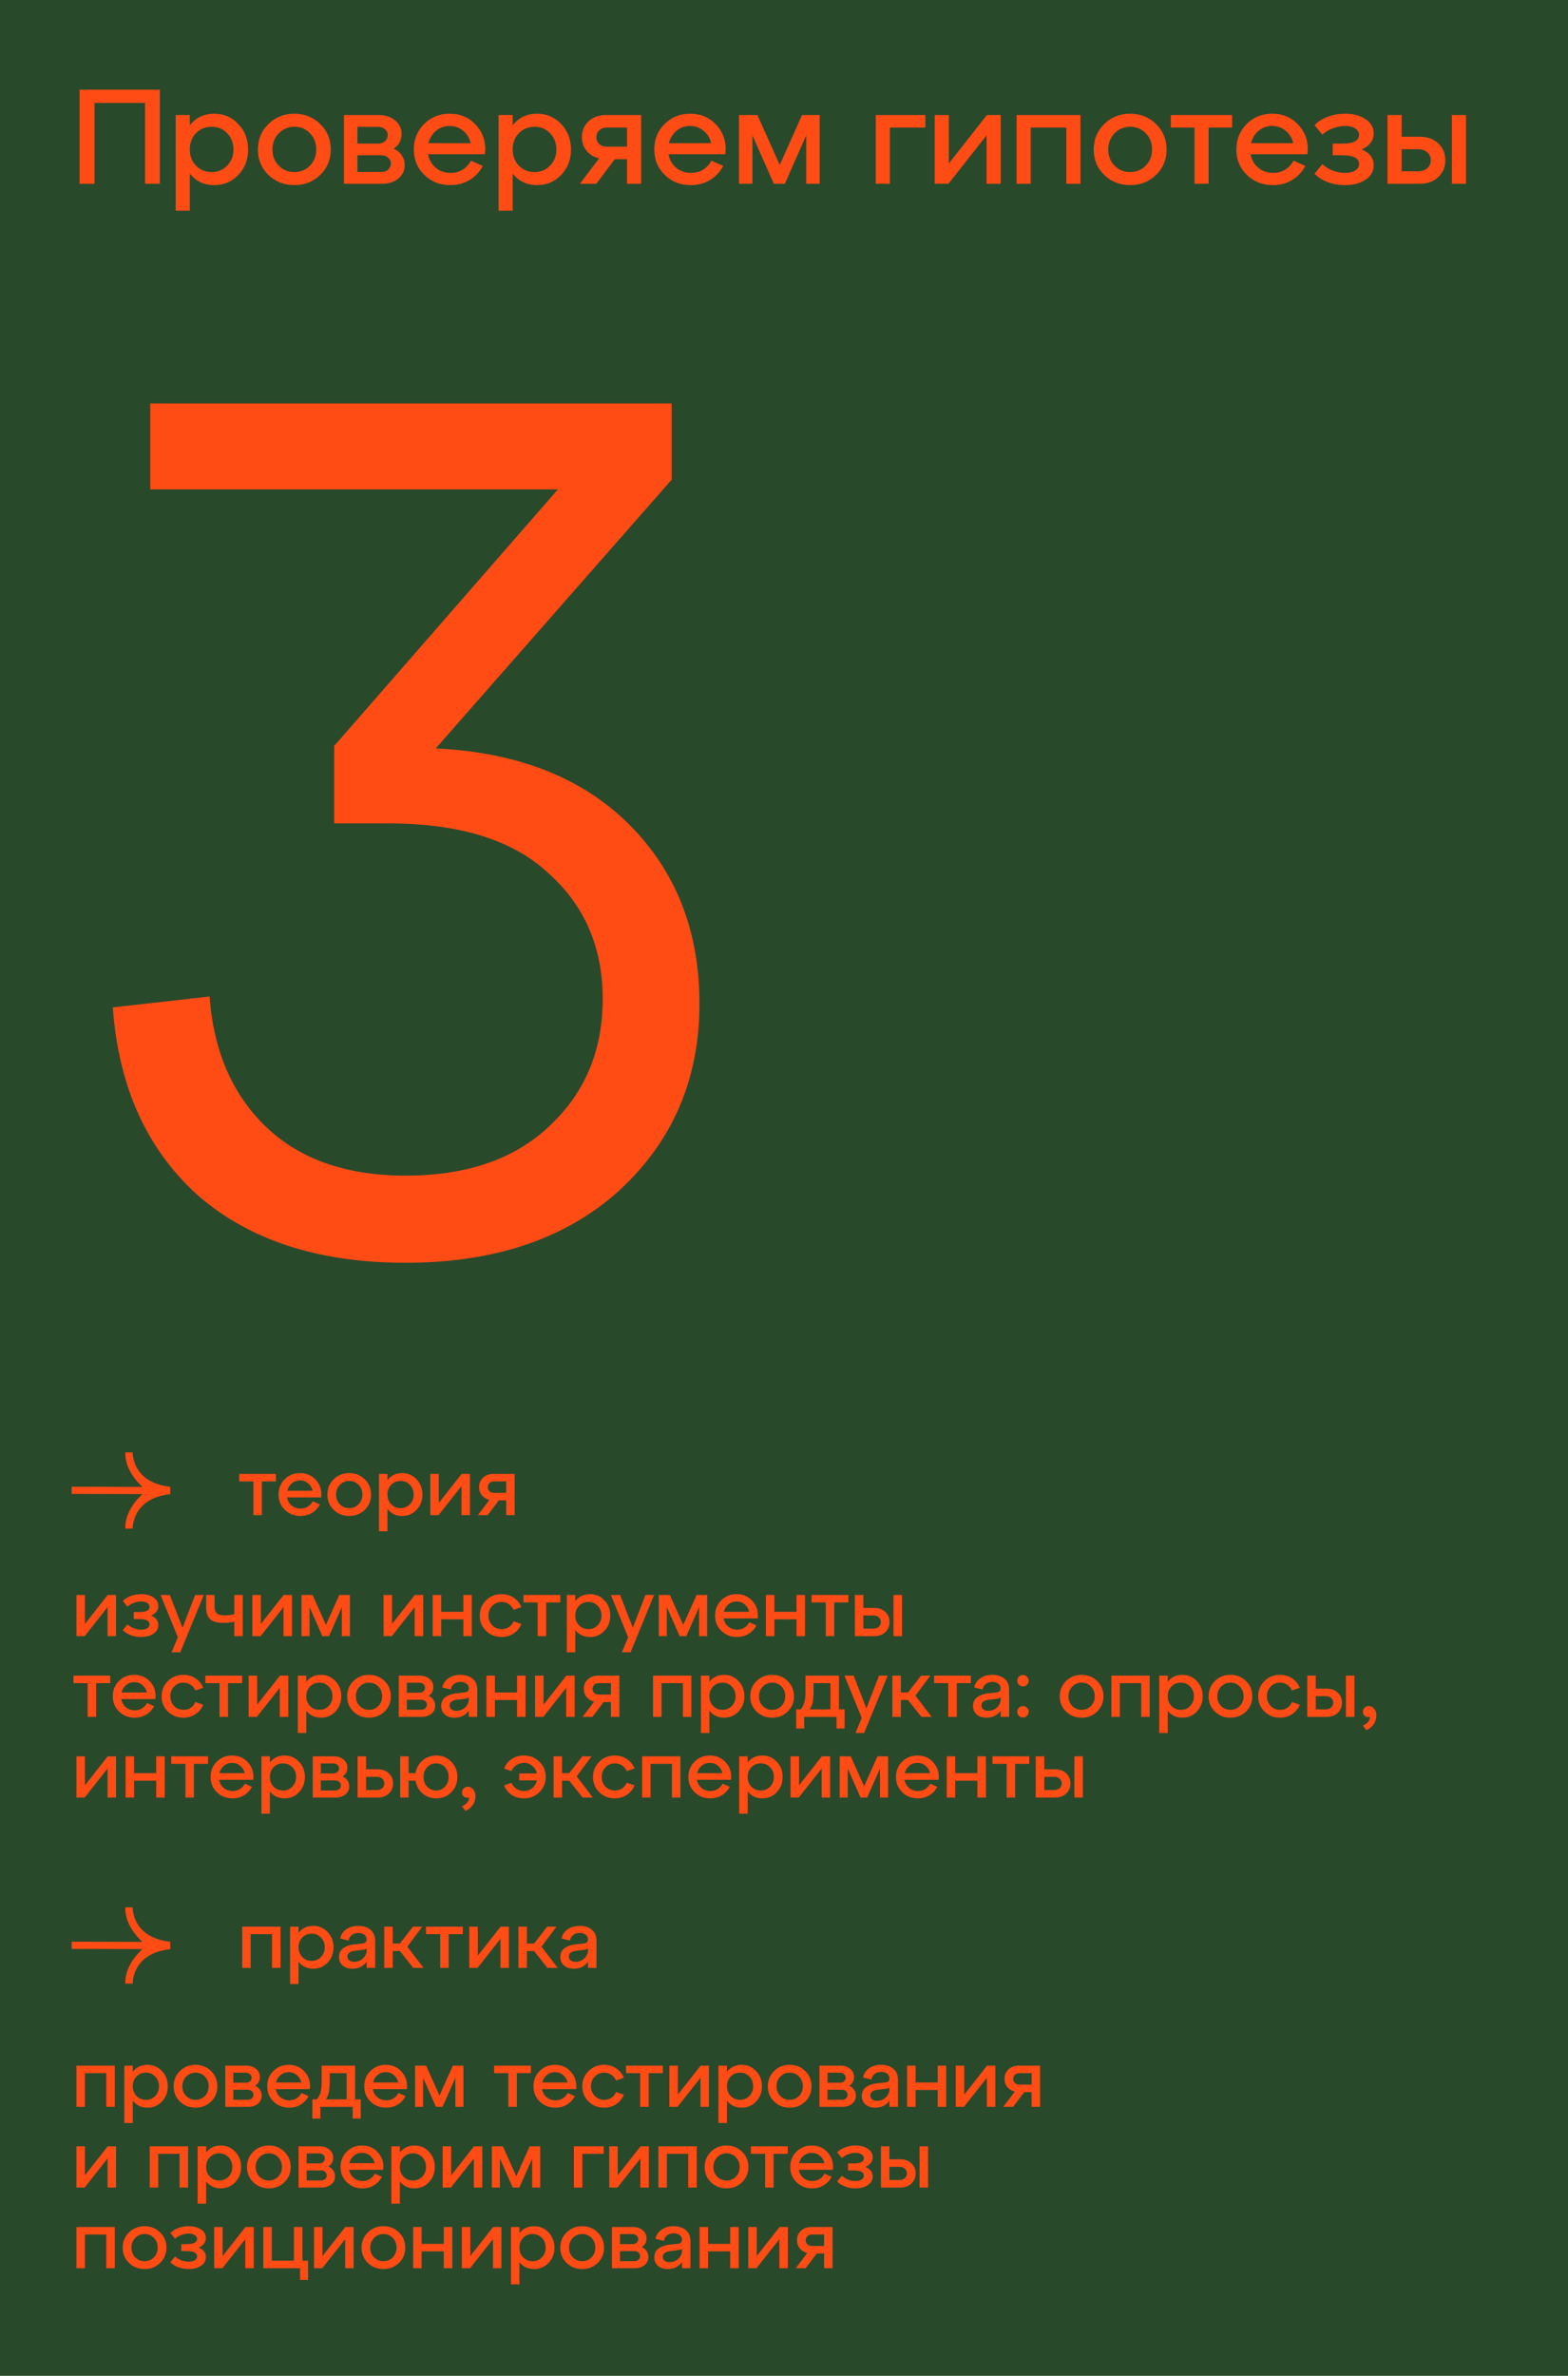
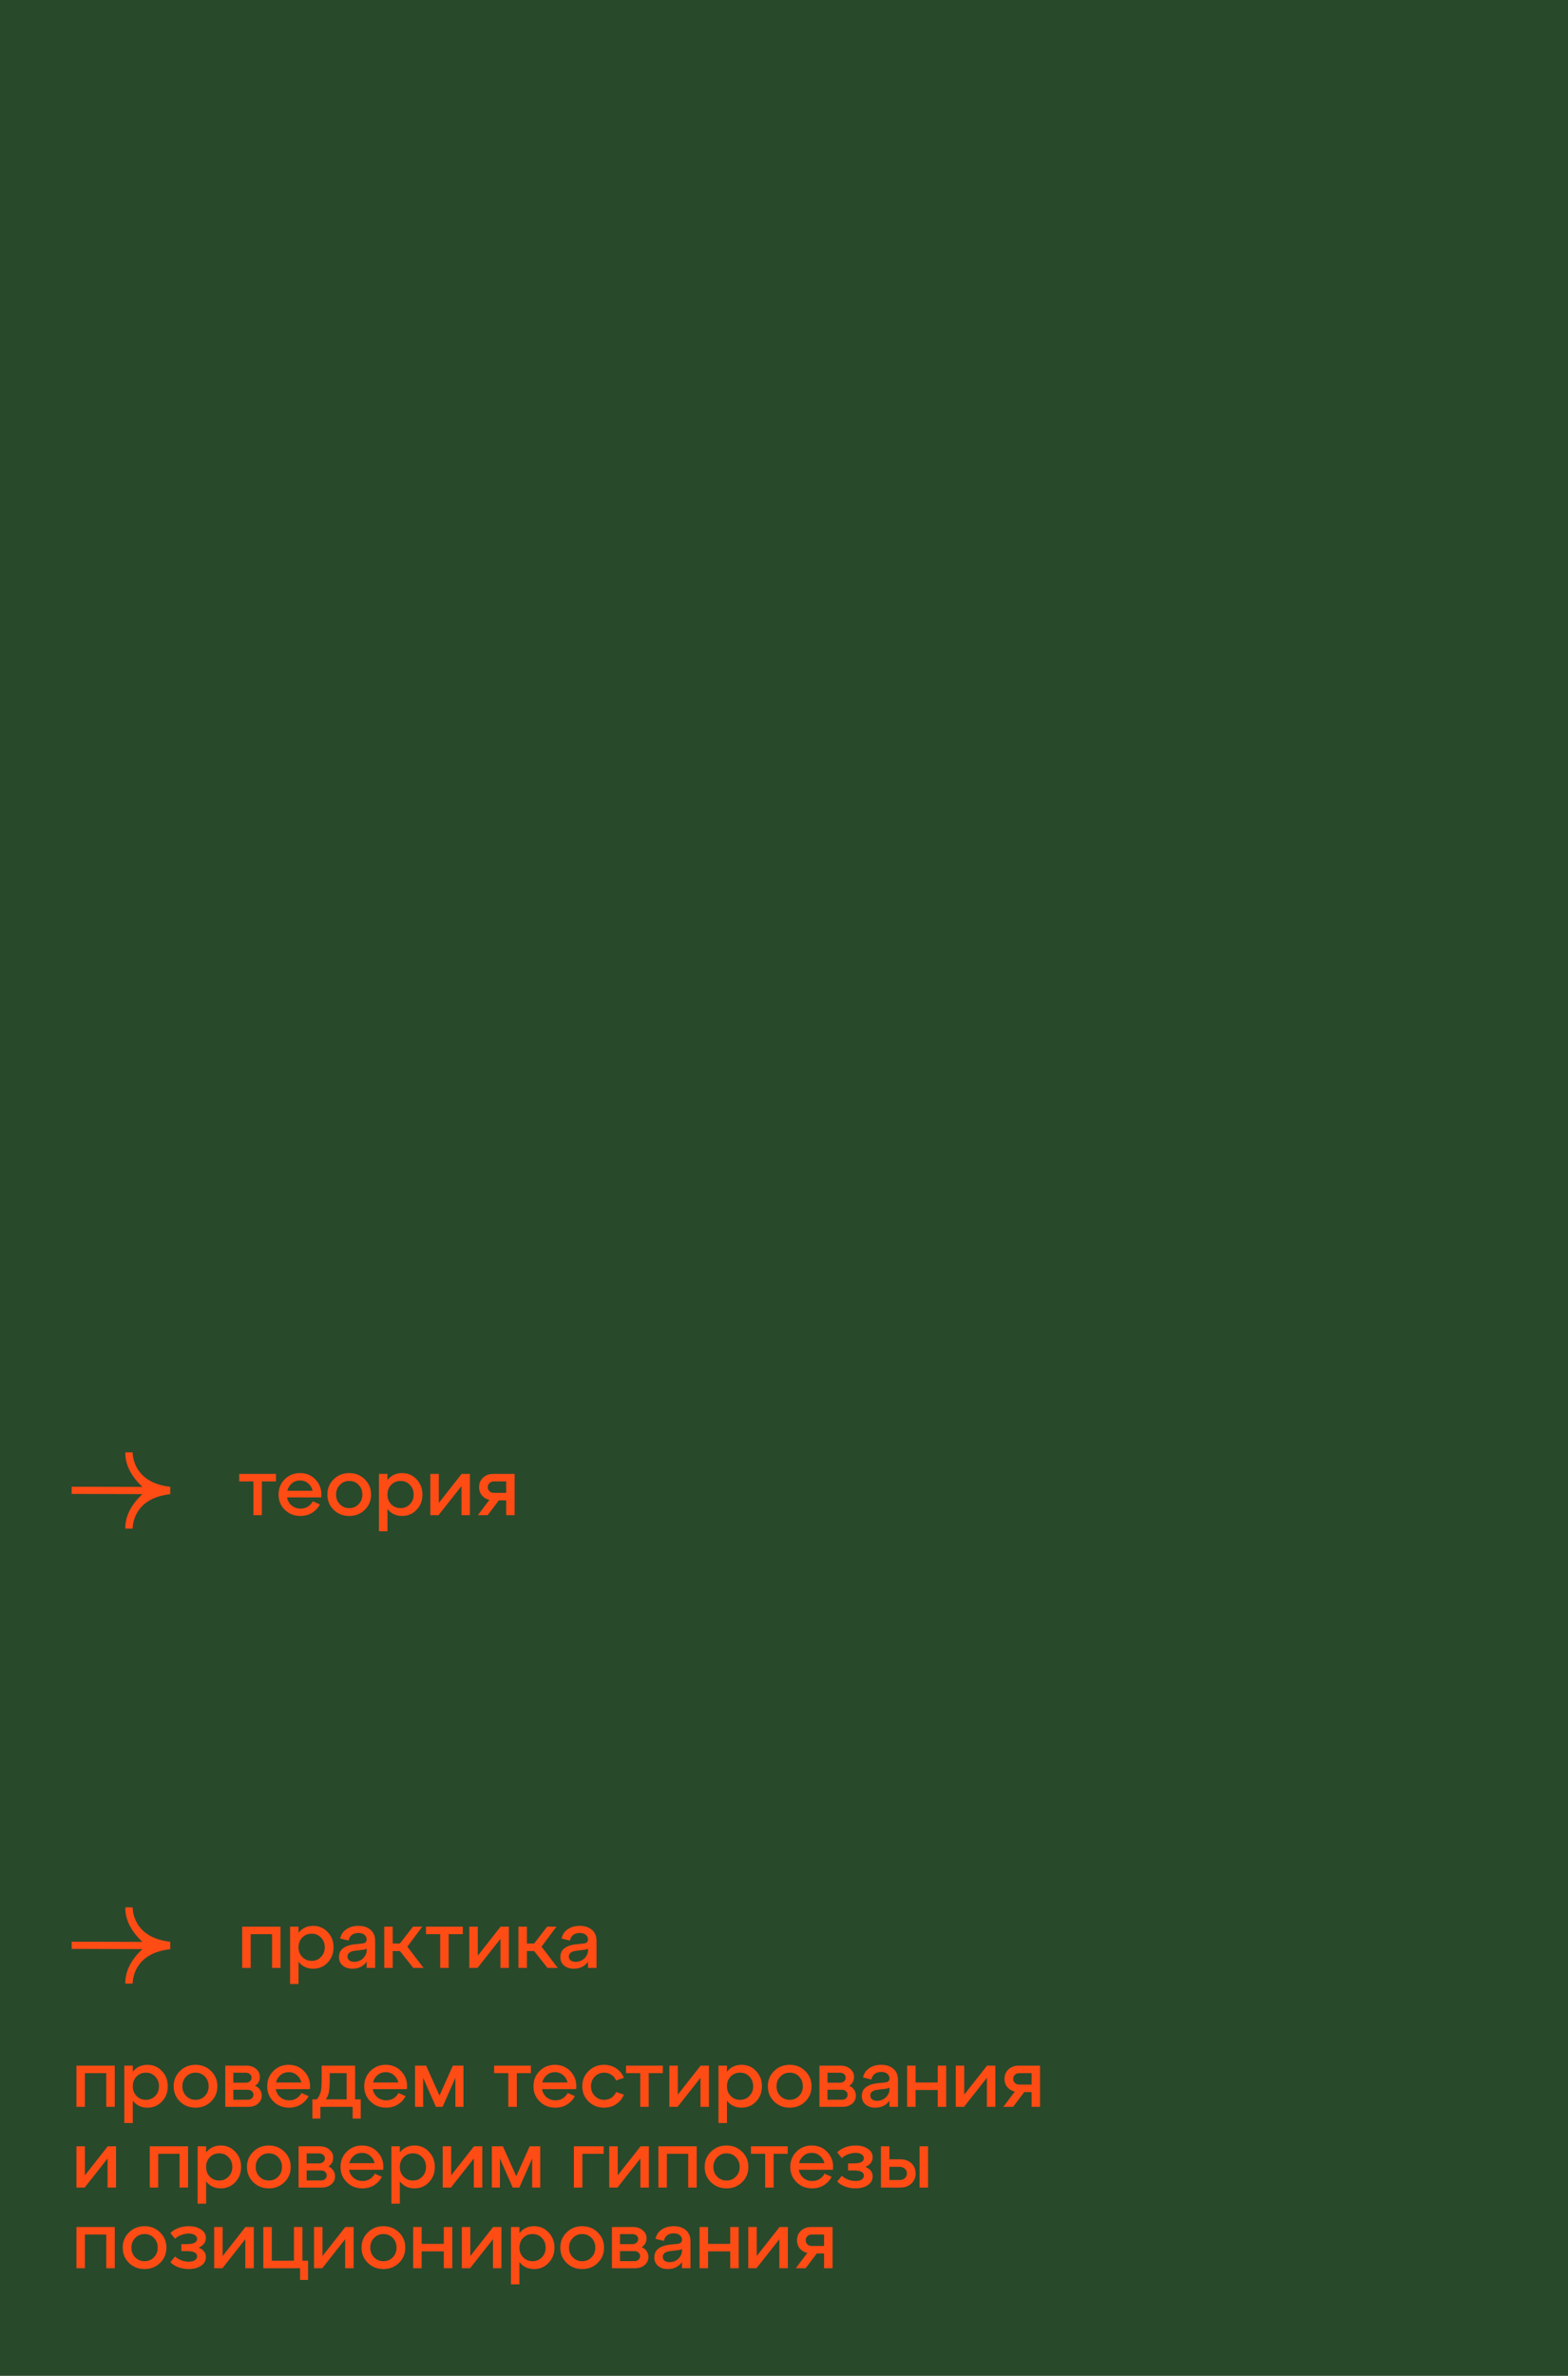
<svg xmlns="http://www.w3.org/2000/svg" width="350" height="530" viewBox="0 0 350 530" fill="none">
  <rect width="530" height="350" transform="translate(350) rotate(90)" fill="#29492B" />
-   <path d="M21.1 41H17.77V20H35.68V41H32.38V22.97H21.1V41ZM47.825 25.37C49.965 25.37 51.755 26.14 53.195 27.68C54.655 29.2 55.385 31.09 55.385 33.35C55.385 35.61 54.655 37.5 53.195 39.02C51.755 40.54 49.965 41.3 47.825 41.3C45.545 41.3 43.725 40.44 42.365 38.72V47H39.215V25.67H42.365V27.95C43.725 26.23 45.545 25.37 47.825 25.37ZM47.255 38.39C48.635 38.39 49.785 37.91 50.705 36.95C51.645 35.99 52.115 34.79 52.115 33.35C52.115 31.89 51.645 30.68 50.705 29.72C49.785 28.76 48.635 28.28 47.255 28.28C45.855 28.28 44.685 28.76 43.745 29.72C42.825 30.68 42.365 31.89 42.365 33.35C42.365 34.79 42.825 35.99 43.745 36.95C44.685 37.91 45.855 38.39 47.255 38.39ZM59.91 39.02C58.35 37.5 57.57 35.61 57.57 33.35C57.57 31.09 58.35 29.2 59.91 27.68C61.47 26.14 63.4 25.37 65.7 25.37C68 25.37 69.93 26.14 71.49 27.68C73.05 29.2 73.83 31.09 73.83 33.35C73.83 35.61 73.05 37.5 71.49 39.02C69.93 40.54 68 41.3 65.7 41.3C63.4 41.3 61.47 40.54 59.91 39.02ZM62.22 29.75C61.28 30.71 60.81 31.91 60.81 33.35C60.81 34.79 61.28 35.99 62.22 36.95C63.16 37.91 64.32 38.39 65.7 38.39C67.1 38.39 68.26 37.91 69.18 36.95C70.12 35.99 70.59 34.79 70.59 33.35C70.59 31.89 70.12 30.68 69.18 29.72C68.26 28.76 67.1 28.28 65.7 28.28C64.32 28.28 63.16 28.77 62.22 29.75ZM87.844 33.17C88.644 33.49 89.254 33.98 89.674 34.64C90.114 35.28 90.334 36.01 90.334 36.83C90.334 38.03 89.864 39.03 88.924 39.83C87.984 40.61 86.774 41 85.294 41H76.774V25.67H84.604C86.064 25.67 87.264 26.07 88.204 26.87C89.164 27.65 89.644 28.65 89.644 29.87C89.644 31.31 89.044 32.41 87.844 33.17ZM84.424 28.31H79.774V32.03H84.424C85.044 32.03 85.554 31.85 85.954 31.49C86.354 31.13 86.554 30.68 86.554 30.14C86.554 29.62 86.354 29.19 85.954 28.85C85.554 28.49 85.044 28.31 84.424 28.31ZM79.774 38.36H85.144C85.764 38.36 86.264 38.19 86.644 37.85C87.044 37.49 87.244 37.03 87.244 36.47C87.244 35.95 87.044 35.52 86.644 35.18C86.264 34.82 85.764 34.64 85.144 34.64H79.774V38.36ZM100.355 25.37C102.815 25.37 104.815 26.25 106.355 28.01C107.895 29.77 108.525 31.9 108.245 34.4H95.555C95.775 35.64 96.345 36.65 97.265 37.43C98.185 38.19 99.295 38.57 100.595 38.57C101.595 38.57 102.485 38.33 103.265 37.85C104.065 37.35 104.685 36.68 105.125 35.84L107.765 37.01C107.085 38.31 106.115 39.35 104.855 40.13C103.595 40.91 102.145 41.3 100.505 41.3C98.205 41.3 96.275 40.54 94.715 39.02C93.155 37.5 92.375 35.61 92.375 33.35C92.375 31.09 93.135 29.2 94.655 27.68C96.195 26.14 98.095 25.37 100.355 25.37ZM100.355 28.1C99.195 28.1 98.185 28.46 97.325 29.18C96.485 29.88 95.925 30.8 95.645 31.94H105.065C104.805 30.8 104.245 29.88 103.385 29.18C102.545 28.46 101.535 28.1 100.355 28.1ZM119.896 25.37C122.036 25.37 123.826 26.14 125.266 27.68C126.726 29.2 127.456 31.09 127.456 33.35C127.456 35.61 126.726 37.5 125.266 39.02C123.826 40.54 122.036 41.3 119.896 41.3C117.616 41.3 115.796 40.44 114.436 38.72V47H111.286V25.67H114.436V27.95C115.796 26.23 117.616 25.37 119.896 25.37ZM119.326 38.39C120.706 38.39 121.856 37.91 122.776 36.95C123.716 35.99 124.186 34.79 124.186 33.35C124.186 31.89 123.716 30.68 122.776 29.72C121.856 28.76 120.706 28.28 119.326 28.28C117.926 28.28 116.756 28.76 115.816 29.72C114.896 30.68 114.436 31.89 114.436 33.35C114.436 34.79 114.896 35.99 115.816 36.95C116.756 37.91 117.926 38.39 119.326 38.39ZM135.226 25.67H143.116V41H139.966V35.51H137.236L133.096 41H129.436L133.726 35.33C132.566 35.05 131.636 34.49 130.936 33.65C130.236 32.79 129.886 31.77 129.886 30.59C129.886 29.15 130.386 27.97 131.386 27.05C132.386 26.13 133.666 25.67 135.226 25.67ZM135.376 32.72H139.966V28.46H135.376C134.716 28.46 134.176 28.67 133.756 29.09C133.336 29.49 133.126 30 133.126 30.62C133.126 31.22 133.336 31.72 133.756 32.12C134.176 32.52 134.716 32.72 135.376 32.72ZM154.027 25.37C156.487 25.37 158.487 26.25 160.027 28.01C161.567 29.77 162.197 31.9 161.917 34.4H149.227C149.447 35.64 150.017 36.65 150.937 37.43C151.857 38.19 152.967 38.57 154.267 38.57C155.267 38.57 156.157 38.33 156.937 37.85C157.737 37.35 158.357 36.68 158.797 35.84L161.437 37.01C160.757 38.31 159.787 39.35 158.527 40.13C157.267 40.91 155.817 41.3 154.177 41.3C151.877 41.3 149.947 40.54 148.387 39.02C146.827 37.5 146.047 35.61 146.047 33.35C146.047 31.09 146.807 29.2 148.327 27.68C149.867 26.14 151.767 25.37 154.027 25.37ZM154.027 28.1C152.867 28.1 151.857 28.46 150.997 29.18C150.157 29.88 149.597 30.8 149.317 31.94H158.737C158.477 30.8 157.917 29.88 157.057 29.18C156.217 28.46 155.207 28.1 154.027 28.1ZM182.958 25.67V41H179.958V30.2L175.188 41H172.728L167.958 30.2V41H164.958V25.67H169.068L174.048 36.8L179.027 25.67H182.958ZM198.635 41H195.485V25.67H206.555V28.46H198.635V41ZM211.789 36.47L220.279 25.67H223.369V41H220.219V30.2L211.699 41H208.639V25.67H211.789V36.47ZM230.07 41H226.92V25.67H241.17V41H238.02V28.46H230.07V41ZM246.473 39.02C244.913 37.5 244.133 35.61 244.133 33.35C244.133 31.09 244.913 29.2 246.473 27.68C248.033 26.14 249.963 25.37 252.263 25.37C254.563 25.37 256.493 26.14 258.053 27.68C259.613 29.2 260.393 31.09 260.393 33.35C260.393 35.61 259.613 37.5 258.053 39.02C256.493 40.54 254.563 41.3 252.263 41.3C249.963 41.3 248.033 40.54 246.473 39.02ZM248.783 29.75C247.843 30.71 247.373 31.91 247.373 33.35C247.373 34.79 247.843 35.99 248.783 36.95C249.723 37.91 250.883 38.39 252.263 38.39C253.663 38.39 254.823 37.91 255.743 36.95C256.683 35.99 257.153 34.79 257.153 33.35C257.153 31.89 256.683 30.68 255.743 29.72C254.823 28.76 253.663 28.28 252.263 28.28C250.883 28.28 249.723 28.77 248.783 29.75ZM269.778 41H266.628V28.46H261.348V25.67H275.028V28.46H269.778V41ZM283.959 25.37C286.419 25.37 288.419 26.25 289.959 28.01C291.499 29.77 292.129 31.9 291.849 34.4H279.159C279.379 35.64 279.949 36.65 280.869 37.43C281.789 38.19 282.899 38.57 284.199 38.57C285.199 38.57 286.089 38.33 286.869 37.85C287.669 37.35 288.289 36.68 288.729 35.84L291.369 37.01C290.689 38.31 289.719 39.35 288.459 40.13C287.199 40.91 285.749 41.3 284.109 41.3C281.809 41.3 279.879 40.54 278.319 39.02C276.759 37.5 275.979 35.61 275.979 33.35C275.979 31.09 276.739 29.2 278.259 27.68C279.799 26.14 281.699 25.37 283.959 25.37ZM283.959 28.1C282.799 28.1 281.789 28.46 280.929 29.18C280.089 29.88 279.529 30.8 279.249 31.94H288.669C288.409 30.8 287.849 29.88 286.989 29.18C286.149 28.46 285.139 28.1 283.959 28.1ZM303.93 33.32C305.73 34.08 306.63 35.26 306.63 36.86C306.63 38.22 306.02 39.3 304.8 40.1C303.6 40.9 302.08 41.3 300.24 41.3C298.9 41.3 297.62 41.08 296.4 40.64C295.2 40.2 294.21 39.57 293.43 38.75L295.17 36.62C295.85 37.26 296.65 37.75 297.57 38.09C298.51 38.41 299.4 38.57 300.24 38.57C301.22 38.57 301.98 38.39 302.52 38.03C303.08 37.65 303.36 37.17 303.36 36.59C303.36 35.29 302.11 34.64 299.61 34.64H297.48V32.03H299.61C302.11 32.03 303.36 31.38 303.36 30.08C303.36 29.52 303.08 29.05 302.52 28.67C301.96 28.29 301.2 28.1 300.24 28.1C299.4 28.1 298.51 28.27 297.57 28.61C296.63 28.93 295.83 29.41 295.17 30.05L293.43 27.92C294.23 27.1 295.23 26.47 296.43 26.03C297.65 25.59 298.92 25.37 300.24 25.37C302.08 25.37 303.6 25.77 304.8 26.57C306.02 27.35 306.63 28.43 306.63 29.81C306.63 30.57 306.39 31.26 305.91 31.88C305.45 32.5 304.79 32.98 303.93 33.32ZM316.883 41H309.713V25.67H312.863V30.5H316.883C318.603 30.5 319.983 30.99 321.023 31.97C322.083 32.95 322.613 34.21 322.613 35.75C322.613 37.29 322.083 38.55 321.023 39.53C319.983 40.51 318.603 41 316.883 41ZM327.233 41H324.083V25.67H327.233V41ZM312.863 33.29V38.21H316.553C317.393 38.21 318.073 37.98 318.593 37.52C319.113 37.06 319.373 36.47 319.373 35.75C319.373 35.03 319.113 34.44 318.593 33.98C318.073 33.52 317.393 33.29 316.553 33.29H312.863Z" fill="#FF4C15" />
  <path d="M37.87 333.343C30.487 334.206 29.681 339.316 29.61 340.862L29.604 341H27.98L27.976 340.861C27.938 339.781 28.184 336.933 31.27 333.811L31.771 333.304L16 333.262L16 331.654L31.787 331.697L31.266 331.184C28.184 328.067 27.939 325.219 27.977 324.139L27.981 324H29.604L29.61 324.137C29.681 325.68 30.487 330.781 37.87 331.657L38 331.672V333.328" fill="#FF4C15" />
  <path d="M58.454 338H56.564V330.476H53.396V328.802H61.604V330.476H58.454V338ZM66.963 328.622C68.439 328.622 69.639 329.15 70.563 330.206C71.487 331.262 71.865 332.54 71.697 334.04H64.083C64.215 334.784 64.557 335.39 65.109 335.858C65.661 336.314 66.327 336.542 67.107 336.542C67.707 336.542 68.241 336.398 68.709 336.11C69.189 335.81 69.561 335.408 69.825 334.904L71.409 335.606C71.001 336.386 70.419 337.01 69.663 337.478C68.907 337.946 68.037 338.18 67.053 338.18C65.673 338.18 64.515 337.724 63.579 336.812C62.643 335.9 62.175 334.766 62.175 333.41C62.175 332.054 62.631 330.92 63.543 330.008C64.467 329.084 65.607 328.622 66.963 328.622ZM66.963 330.26C66.267 330.26 65.661 330.476 65.145 330.908C64.641 331.328 64.305 331.88 64.137 332.564H69.789C69.633 331.88 69.297 331.328 68.781 330.908C68.277 330.476 67.671 330.26 66.963 330.26ZM74.477 336.812C73.541 335.9 73.073 334.766 73.073 333.41C73.073 332.054 73.541 330.92 74.477 330.008C75.413 329.084 76.571 328.622 77.951 328.622C79.331 328.622 80.489 329.084 81.425 330.008C82.361 330.92 82.829 332.054 82.829 333.41C82.829 334.766 82.361 335.9 81.425 336.812C80.489 337.724 79.331 338.18 77.951 338.18C76.571 338.18 75.413 337.724 74.477 336.812ZM75.863 331.25C75.299 331.826 75.017 332.546 75.017 333.41C75.017 334.274 75.299 334.994 75.863 335.57C76.427 336.146 77.123 336.434 77.951 336.434C78.791 336.434 79.487 336.146 80.039 335.57C80.603 334.994 80.885 334.274 80.885 333.41C80.885 332.534 80.603 331.808 80.039 331.232C79.487 330.656 78.791 330.368 77.951 330.368C77.123 330.368 76.427 330.662 75.863 331.25ZM89.761 328.622C91.045 328.622 92.119 329.084 92.983 330.008C93.859 330.92 94.297 332.054 94.297 333.41C94.297 334.766 93.859 335.9 92.983 336.812C92.119 337.724 91.045 338.18 89.761 338.18C88.393 338.18 87.301 337.664 86.485 336.632V341.6H84.595V328.802H86.485V330.17C87.301 329.138 88.393 328.622 89.761 328.622ZM89.419 336.434C90.247 336.434 90.937 336.146 91.489 335.57C92.053 334.994 92.335 334.274 92.335 333.41C92.335 332.534 92.053 331.808 91.489 331.232C90.937 330.656 90.247 330.368 89.419 330.368C88.579 330.368 87.877 330.656 87.313 331.232C86.761 331.808 86.485 332.534 86.485 333.41C86.485 334.274 86.761 334.994 87.313 335.57C87.877 336.146 88.579 336.434 89.419 336.434ZM97.946 335.282L103.04 328.802H104.894V338H103.004V331.52L97.892 338H96.056V328.802H97.946V335.282ZM110.139 328.802H114.873V338H112.983V334.706H111.345L108.861 338H106.665L109.239 334.598C108.543 334.43 107.985 334.094 107.565 333.59C107.145 333.074 106.935 332.462 106.935 331.754C106.935 330.89 107.235 330.182 107.835 329.63C108.435 329.078 109.203 328.802 110.139 328.802ZM110.229 333.032H112.983V330.476H110.229C109.833 330.476 109.509 330.602 109.257 330.854C109.005 331.094 108.879 331.4 108.879 331.772C108.879 332.132 109.005 332.432 109.257 332.672C109.509 332.912 109.833 333.032 110.229 333.032Z" fill="#FF4C15" />
-   <path d="M18.952 362.282L24.046 355.802H25.9V365H24.01V358.52L18.898 365H17.062V355.802H18.952V362.282ZM33.719 360.392C34.799 360.848 35.339 361.556 35.339 362.516C35.339 363.332 34.973 363.98 34.241 364.46C33.521 364.94 32.609 365.18 31.505 365.18C30.701 365.18 29.933 365.048 29.201 364.784C28.481 364.52 27.887 364.142 27.419 363.65L28.463 362.372C28.871 362.756 29.351 363.05 29.903 363.254C30.467 363.446 31.001 363.542 31.505 363.542C32.093 363.542 32.549 363.434 32.873 363.218C33.209 362.99 33.377 362.702 33.377 362.354C33.377 361.574 32.627 361.184 31.127 361.184H29.849V359.618H31.127C32.627 359.618 33.377 359.228 33.377 358.448C33.377 358.112 33.209 357.83 32.873 357.602C32.537 357.374 32.081 357.26 31.505 357.26C31.001 357.26 30.467 357.362 29.903 357.566C29.339 357.758 28.859 358.046 28.463 358.43L27.419 357.152C27.899 356.66 28.499 356.282 29.219 356.018C29.951 355.754 30.713 355.622 31.505 355.622C32.609 355.622 33.521 355.862 34.241 356.342C34.973 356.81 35.339 357.458 35.339 358.286C35.339 358.742 35.195 359.156 34.907 359.528C34.631 359.9 34.235 360.188 33.719 360.392ZM40.741 363.11L43.567 355.802H45.493L40.237 368.6H38.311L39.697 365.234L35.845 355.802H37.897L40.741 363.11ZM52.3 360.104V355.802H54.191V365H52.3V361.76C51.532 361.94 50.722 362.03 49.87 362.03C48.419 362.03 47.41 361.736 46.846 361.148C46.282 360.56 46.001 359.648 46.001 358.412V355.802H47.891V358.412C47.891 359.072 48.053 359.564 48.377 359.888C48.7 360.2 49.276 360.356 50.105 360.356C50.861 360.356 51.593 360.272 52.3 360.104ZM58.221 362.282L63.316 355.802H65.169V365H63.279V358.52L58.167 365H56.331V355.802H58.221V362.282ZM78.1 355.802V365H76.3V358.52L73.438 365H71.962L69.1 358.52V365H67.3V355.802H69.766L72.754 362.48L75.742 355.802H78.1ZM87.507 362.282L92.601 355.802H94.455V365H92.565V358.52L87.453 365H85.617V355.802H87.507V362.282ZM98.475 365H96.585V355.802H98.475V359.564H103.425V355.802H105.315V365H103.425V361.238H98.475V365ZM108.493 363.812C107.557 362.9 107.089 361.766 107.089 360.41C107.089 359.054 107.557 357.92 108.493 357.008C109.429 356.084 110.587 355.622 111.967 355.622C112.963 355.622 113.851 355.88 114.631 356.396C115.423 356.912 116.005 357.62 116.377 358.52L114.631 359.114C114.391 358.574 114.037 358.148 113.569 357.836C113.101 357.524 112.567 357.368 111.967 357.368C111.139 357.368 110.443 357.662 109.879 358.25C109.315 358.826 109.033 359.546 109.033 360.41C109.033 361.274 109.315 361.994 109.879 362.57C110.443 363.146 111.139 363.434 111.967 363.434C112.567 363.434 113.101 363.284 113.569 362.984C114.049 362.672 114.403 362.24 114.631 361.688L116.377 362.282C116.005 363.182 115.423 363.89 114.631 364.406C113.851 364.922 112.963 365.18 111.967 365.18C110.587 365.18 109.429 364.724 108.493 363.812ZM121.913 365H120.023V357.476H116.855V355.802H125.063V357.476H121.913V365ZM131.687 355.622C132.971 355.622 134.045 356.084 134.909 357.008C135.785 357.92 136.223 359.054 136.223 360.41C136.223 361.766 135.785 362.9 134.909 363.812C134.045 364.724 132.971 365.18 131.687 365.18C130.319 365.18 129.227 364.664 128.411 363.632V368.6H126.521V355.802H128.411V357.17C129.227 356.138 130.319 355.622 131.687 355.622ZM131.345 363.434C132.173 363.434 132.863 363.146 133.415 362.57C133.979 361.994 134.261 361.274 134.261 360.41C134.261 359.534 133.979 358.808 133.415 358.232C132.863 357.656 132.173 357.368 131.345 357.368C130.505 357.368 129.803 357.656 129.239 358.232C128.687 358.808 128.411 359.534 128.411 360.41C128.411 361.274 128.687 361.994 129.239 362.57C129.803 363.146 130.505 363.434 131.345 363.434ZM141.253 363.11L144.079 355.802H146.005L140.749 368.6H138.823L140.209 365.234L136.357 355.802H138.409L141.253 363.11ZM157.852 355.802V365H156.052V358.52L153.19 365H151.714L148.852 358.52V365H147.052V355.802H149.518L152.506 362.48L155.494 355.802H157.852ZM164.4 355.622C165.876 355.622 167.076 356.15 168 357.206C168.924 358.262 169.302 359.54 169.134 361.04H161.52C161.652 361.784 161.994 362.39 162.546 362.858C163.098 363.314 163.764 363.542 164.544 363.542C165.144 363.542 165.678 363.398 166.146 363.11C166.626 362.81 166.998 362.408 167.262 361.904L168.846 362.606C168.438 363.386 167.856 364.01 167.1 364.478C166.344 364.946 165.474 365.18 164.49 365.18C163.11 365.18 161.952 364.724 161.016 363.812C160.08 362.9 159.612 361.766 159.612 360.41C159.612 359.054 160.068 357.92 160.98 357.008C161.904 356.084 163.044 355.622 164.4 355.622ZM164.4 357.26C163.704 357.26 163.098 357.476 162.582 357.908C162.078 358.328 161.742 358.88 161.574 359.564H167.226C167.07 358.88 166.734 358.328 166.218 357.908C165.714 357.476 165.108 357.26 164.4 357.26ZM172.848 365H170.958V355.802H172.848V359.564H177.798V355.802H179.688V365H177.798V361.238H172.848V365ZM186.214 365H184.324V357.476H181.156V355.802H189.364V357.476H186.214V365ZM195.124 365H190.822V355.802H192.712V358.7H195.124C196.156 358.7 196.984 358.994 197.608 359.582C198.244 360.17 198.562 360.926 198.562 361.85C198.562 362.774 198.244 363.53 197.608 364.118C196.984 364.706 196.156 365 195.124 365ZM201.334 365H199.444V355.802H201.334V365ZM192.712 360.374V363.326H194.926C195.43 363.326 195.838 363.188 196.15 362.912C196.462 362.636 196.618 362.282 196.618 361.85C196.618 361.418 196.462 361.064 196.15 360.788C195.838 360.512 195.43 360.374 194.926 360.374H192.712ZM21.454 383H19.564V375.476H16.396V373.802H24.604V375.476H21.454V383ZM29.963 373.622C31.439 373.622 32.639 374.15 33.563 375.206C34.487 376.262 34.865 377.54 34.697 379.04H27.083C27.215 379.784 27.557 380.39 28.109 380.858C28.661 381.314 29.327 381.542 30.107 381.542C30.707 381.542 31.241 381.398 31.709 381.11C32.189 380.81 32.561 380.408 32.825 379.904L34.409 380.606C34.001 381.386 33.419 382.01 32.663 382.478C31.907 382.946 31.037 383.18 30.053 383.18C28.673 383.18 27.515 382.724 26.579 381.812C25.643 380.9 25.175 379.766 25.175 378.41C25.175 377.054 25.631 375.92 26.543 375.008C27.467 374.084 28.607 373.622 29.963 373.622ZM29.963 375.26C29.267 375.26 28.661 375.476 28.145 375.908C27.641 376.328 27.305 376.88 27.137 377.564H32.789C32.633 376.88 32.297 376.328 31.781 375.908C31.277 375.476 30.671 375.26 29.963 375.26ZM37.477 381.812C36.541 380.9 36.073 379.766 36.073 378.41C36.073 377.054 36.541 375.92 37.477 375.008C38.413 374.084 39.571 373.622 40.951 373.622C41.947 373.622 42.835 373.88 43.615 374.396C44.407 374.912 44.989 375.62 45.361 376.52L43.615 377.114C43.375 376.574 43.021 376.148 42.553 375.836C42.085 375.524 41.551 375.368 40.951 375.368C40.123 375.368 39.427 375.662 38.863 376.25C38.299 376.826 38.017 377.546 38.017 378.41C38.017 379.274 38.299 379.994 38.863 380.57C39.427 381.146 40.123 381.434 40.951 381.434C41.551 381.434 42.085 381.284 42.553 380.984C43.033 380.672 43.387 380.24 43.615 379.688L45.361 380.282C44.989 381.182 44.407 381.89 43.615 382.406C42.835 382.922 41.947 383.18 40.951 383.18C39.571 383.18 38.413 382.724 37.477 381.812ZM50.897 383H49.007V375.476H45.839V373.802H54.047V375.476H50.897V383ZM57.395 380.282L62.489 373.802H64.343V383H62.453V376.52L57.341 383H55.505V373.802H57.395V380.282ZM71.64 373.622C72.924 373.622 73.998 374.084 74.862 375.008C75.738 375.92 76.176 377.054 76.176 378.41C76.176 379.766 75.738 380.9 74.862 381.812C73.998 382.724 72.924 383.18 71.64 383.18C70.272 383.18 69.18 382.664 68.364 381.632V386.6H66.474V373.802H68.364V375.17C69.18 374.138 70.272 373.622 71.64 373.622ZM71.298 381.434C72.126 381.434 72.816 381.146 73.368 380.57C73.932 379.994 74.214 379.274 74.214 378.41C74.214 377.534 73.932 376.808 73.368 376.232C72.816 375.656 72.126 375.368 71.298 375.368C70.458 375.368 69.756 375.656 69.192 376.232C68.64 376.808 68.364 377.534 68.364 378.41C68.364 379.274 68.64 379.994 69.192 380.57C69.756 381.146 70.458 381.434 71.298 381.434ZM78.891 381.812C77.955 380.9 77.487 379.766 77.487 378.41C77.487 377.054 77.955 375.92 78.891 375.008C79.827 374.084 80.985 373.622 82.365 373.622C83.745 373.622 84.903 374.084 85.839 375.008C86.775 375.92 87.243 377.054 87.243 378.41C87.243 379.766 86.775 380.9 85.839 381.812C84.903 382.724 83.745 383.18 82.365 383.18C80.985 383.18 79.827 382.724 78.891 381.812ZM80.277 376.25C79.713 376.826 79.431 377.546 79.431 378.41C79.431 379.274 79.713 379.994 80.277 380.57C80.841 381.146 81.537 381.434 82.365 381.434C83.205 381.434 83.901 381.146 84.453 380.57C85.017 379.994 85.299 379.274 85.299 378.41C85.299 377.534 85.017 376.808 84.453 376.232C83.901 375.656 83.205 375.368 82.365 375.368C81.537 375.368 80.841 375.662 80.277 376.25ZM95.651 378.302C96.131 378.494 96.497 378.788 96.749 379.184C97.013 379.568 97.145 380.006 97.145 380.498C97.145 381.218 96.863 381.818 96.299 382.298C95.735 382.766 95.009 383 94.121 383H89.009V373.802H93.707C94.583 373.802 95.303 374.042 95.867 374.522C96.443 374.99 96.731 375.59 96.731 376.322C96.731 377.186 96.371 377.846 95.651 378.302ZM93.599 375.386H90.809V377.618H93.599C93.971 377.618 94.277 377.51 94.517 377.294C94.757 377.078 94.877 376.808 94.877 376.484C94.877 376.172 94.757 375.914 94.517 375.71C94.277 375.494 93.971 375.386 93.599 375.386ZM90.809 381.416H94.031C94.403 381.416 94.703 381.314 94.931 381.11C95.171 380.894 95.291 380.618 95.291 380.282C95.291 379.97 95.171 379.712 94.931 379.508C94.703 379.292 94.403 379.184 94.031 379.184H90.809V381.416ZM102.791 373.622C103.895 373.622 104.795 373.91 105.491 374.486C106.187 375.062 106.535 375.89 106.535 376.97V383H104.645V381.632C103.889 382.664 102.821 383.18 101.441 383.18C100.565 383.18 99.851 382.946 99.299 382.478C98.747 382.01 98.471 381.386 98.471 380.606C98.471 379.706 98.789 379.034 99.425 378.59C100.061 378.134 100.871 377.852 101.855 377.744L103.637 377.564C104.309 377.504 104.645 377.204 104.645 376.664C104.645 376.22 104.471 375.866 104.123 375.602C103.787 375.338 103.343 375.206 102.791 375.206C102.227 375.206 101.747 375.35 101.351 375.638C100.967 375.926 100.721 376.346 100.613 376.898L98.741 376.448C98.909 375.584 99.359 374.9 100.091 374.396C100.823 373.88 101.723 373.622 102.791 373.622ZM101.855 381.65C102.635 381.65 103.295 381.392 103.835 380.876C104.375 380.348 104.645 379.736 104.645 379.04V378.68C104.489 378.824 104.141 378.926 103.601 378.986L101.855 379.202C101.399 379.262 101.033 379.4 100.757 379.616C100.493 379.82 100.361 380.102 100.361 380.462C100.361 380.822 100.493 381.11 100.757 381.326C101.033 381.542 101.399 381.65 101.855 381.65ZM110.464 383H108.574V373.802H110.464V377.564H115.414V373.802H117.304V383H115.414V379.238H110.464V383ZM121.327 380.282L126.421 373.802H128.275V383H126.385V376.52L121.273 383H119.437V373.802H121.327V380.282ZM133.52 373.802H138.254V383H136.364V379.706H134.726L132.242 383H130.046L132.62 379.598C131.924 379.43 131.366 379.094 130.946 378.59C130.526 378.074 130.316 377.462 130.316 376.754C130.316 375.89 130.616 375.182 131.216 374.63C131.816 374.078 132.584 373.802 133.52 373.802ZM133.61 378.032H136.364V375.476H133.61C133.214 375.476 132.89 375.602 132.638 375.854C132.386 376.094 132.26 376.4 132.26 376.772C132.26 377.132 132.386 377.432 132.638 377.672C132.89 377.912 133.214 378.032 133.61 378.032ZM147.659 383H145.769V373.802H154.319V383H152.429V375.476H147.659V383ZM161.623 373.622C162.907 373.622 163.981 374.084 164.845 375.008C165.721 375.92 166.159 377.054 166.159 378.41C166.159 379.766 165.721 380.9 164.845 381.812C163.981 382.724 162.907 383.18 161.623 383.18C160.255 383.18 159.163 382.664 158.347 381.632V386.6H156.457V373.802H158.347V375.17C159.163 374.138 160.255 373.622 161.623 373.622ZM161.281 381.434C162.109 381.434 162.799 381.146 163.351 380.57C163.915 379.994 164.197 379.274 164.197 378.41C164.197 377.534 163.915 376.808 163.351 376.232C162.799 375.656 162.109 375.368 161.281 375.368C160.441 375.368 159.739 375.656 159.175 376.232C158.623 376.808 158.347 377.534 158.347 378.41C158.347 379.274 158.623 379.994 159.175 380.57C159.739 381.146 160.441 381.434 161.281 381.434ZM168.874 381.812C167.938 380.9 167.47 379.766 167.47 378.41C167.47 377.054 167.938 375.92 168.874 375.008C169.81 374.084 170.968 373.622 172.348 373.622C173.728 373.622 174.886 374.084 175.822 375.008C176.758 375.92 177.226 377.054 177.226 378.41C177.226 379.766 176.758 380.9 175.822 381.812C174.886 382.724 173.728 383.18 172.348 383.18C170.968 383.18 169.81 382.724 168.874 381.812ZM170.26 376.25C169.696 376.826 169.414 377.546 169.414 378.41C169.414 379.274 169.696 379.994 170.26 380.57C170.824 381.146 171.52 381.434 172.348 381.434C173.188 381.434 173.884 381.146 174.436 380.57C175 379.994 175.282 379.274 175.282 378.41C175.282 377.534 175 376.808 174.436 376.232C173.884 375.656 173.188 375.368 172.348 375.368C171.52 375.368 170.824 375.662 170.26 376.25ZM187.263 373.802V381.326H188.523V385.61H186.723V383H179.505V385.61H177.723V381.326H178.713C179.121 380.846 179.403 380.324 179.559 379.76C179.715 379.196 179.793 378.308 179.793 377.096V373.802H187.263ZM180.711 381.326H185.373V375.476H181.593V377.096C181.593 378.272 181.527 379.172 181.395 379.796C181.263 380.42 181.035 380.93 180.711 381.326ZM193.39 381.11L196.216 373.802H198.142L192.886 386.6H190.96L192.346 383.234L188.494 373.802H190.546L193.39 381.11ZM207.667 373.802L204.337 378.266L207.955 383H205.669L202.681 379.238H201.079V383H199.189V373.802H201.079V377.564H202.681L205.597 373.802H207.667ZM213.565 383H211.675V375.476H208.507V373.802H216.715V375.476H213.565V383ZM221.514 373.622C222.618 373.622 223.518 373.91 224.214 374.486C224.91 375.062 225.258 375.89 225.258 376.97V383H223.368V381.632C222.612 382.664 221.544 383.18 220.164 383.18C219.288 383.18 218.574 382.946 218.022 382.478C217.47 382.01 217.194 381.386 217.194 380.606C217.194 379.706 217.512 379.034 218.148 378.59C218.784 378.134 219.594 377.852 220.578 377.744L222.36 377.564C223.032 377.504 223.368 377.204 223.368 376.664C223.368 376.22 223.194 375.866 222.846 375.602C222.51 375.338 222.066 375.206 221.514 375.206C220.95 375.206 220.47 375.35 220.074 375.638C219.69 375.926 219.444 376.346 219.336 376.898L217.464 376.448C217.632 375.584 218.082 374.9 218.814 374.396C219.546 373.88 220.446 373.622 221.514 373.622ZM220.578 381.65C221.358 381.65 222.018 381.392 222.558 380.876C223.098 380.348 223.368 379.736 223.368 379.04V378.68C223.212 378.824 222.864 378.926 222.324 378.986L220.578 379.202C220.122 379.262 219.756 379.4 219.48 379.616C219.216 379.82 219.084 380.102 219.084 380.462C219.084 380.822 219.216 381.11 219.48 381.326C219.756 381.542 220.122 381.65 220.578 381.65ZM227.44 375.836C227.188 375.584 227.062 375.284 227.062 374.936C227.062 374.588 227.188 374.288 227.44 374.036C227.692 373.784 227.992 373.658 228.34 373.658C228.688 373.658 228.988 373.784 229.24 374.036C229.492 374.288 229.618 374.588 229.618 374.936C229.618 375.284 229.492 375.584 229.24 375.836C228.988 376.088 228.688 376.214 228.34 376.214C227.992 376.214 227.692 376.088 227.44 375.836ZM227.44 382.766C227.188 382.514 227.062 382.214 227.062 381.866C227.062 381.518 227.188 381.218 227.44 380.966C227.692 380.714 227.992 380.588 228.34 380.588C228.688 380.588 228.988 380.714 229.24 380.966C229.492 381.218 229.618 381.518 229.618 381.866C229.618 382.214 229.492 382.514 229.24 382.766C228.988 383.018 228.688 383.144 228.34 383.144C227.992 383.144 227.692 383.018 227.44 382.766ZM237.956 381.812C237.02 380.9 236.552 379.766 236.552 378.41C236.552 377.054 237.02 375.92 237.956 375.008C238.892 374.084 240.05 373.622 241.43 373.622C242.81 373.622 243.968 374.084 244.904 375.008C245.84 375.92 246.308 377.054 246.308 378.41C246.308 379.766 245.84 380.9 244.904 381.812C243.968 382.724 242.81 383.18 241.43 383.18C240.05 383.18 238.892 382.724 237.956 381.812ZM239.342 376.25C238.778 376.826 238.496 377.546 238.496 378.41C238.496 379.274 238.778 379.994 239.342 380.57C239.906 381.146 240.602 381.434 241.43 381.434C242.27 381.434 242.966 381.146 243.518 380.57C244.082 379.994 244.364 379.274 244.364 378.41C244.364 377.534 244.082 376.808 243.518 376.232C242.966 375.656 242.27 375.368 241.43 375.368C240.602 375.368 239.906 375.662 239.342 376.25ZM249.964 383H248.074V373.802H256.624V383H254.734V375.476H249.964V383ZM263.927 373.622C265.211 373.622 266.285 374.084 267.149 375.008C268.025 375.92 268.463 377.054 268.463 378.41C268.463 379.766 268.025 380.9 267.149 381.812C266.285 382.724 265.211 383.18 263.927 383.18C262.559 383.18 261.467 382.664 260.651 381.632V386.6H258.761V373.802H260.651V375.17C261.467 374.138 262.559 373.622 263.927 373.622ZM263.585 381.434C264.413 381.434 265.103 381.146 265.655 380.57C266.219 379.994 266.501 379.274 266.501 378.41C266.501 377.534 266.219 376.808 265.655 376.232C265.103 375.656 264.413 375.368 263.585 375.368C262.745 375.368 262.043 375.656 261.479 376.232C260.927 376.808 260.651 377.534 260.651 378.41C260.651 379.274 260.927 379.994 261.479 380.57C262.043 381.146 262.745 381.434 263.585 381.434ZM271.178 381.812C270.242 380.9 269.774 379.766 269.774 378.41C269.774 377.054 270.242 375.92 271.178 375.008C272.114 374.084 273.272 373.622 274.652 373.622C276.032 373.622 277.19 374.084 278.126 375.008C279.062 375.92 279.53 377.054 279.53 378.41C279.53 379.766 279.062 380.9 278.126 381.812C277.19 382.724 276.032 383.18 274.652 383.18C273.272 383.18 272.114 382.724 271.178 381.812ZM272.564 376.25C272 376.826 271.718 377.546 271.718 378.41C271.718 379.274 272 379.994 272.564 380.57C273.128 381.146 273.824 381.434 274.652 381.434C275.492 381.434 276.188 381.146 276.74 380.57C277.304 379.994 277.586 379.274 277.586 378.41C277.586 377.534 277.304 376.808 276.74 376.232C276.188 375.656 275.492 375.368 274.652 375.368C273.824 375.368 273.128 375.662 272.564 376.25ZM282.252 381.812C281.316 380.9 280.848 379.766 280.848 378.41C280.848 377.054 281.316 375.92 282.252 375.008C283.188 374.084 284.346 373.622 285.726 373.622C286.722 373.622 287.61 373.88 288.39 374.396C289.182 374.912 289.764 375.62 290.136 376.52L288.39 377.114C288.15 376.574 287.796 376.148 287.328 375.836C286.86 375.524 286.326 375.368 285.726 375.368C284.898 375.368 284.202 375.662 283.638 376.25C283.074 376.826 282.792 377.546 282.792 378.41C282.792 379.274 283.074 379.994 283.638 380.57C284.202 381.146 284.898 381.434 285.726 381.434C286.326 381.434 286.86 381.284 287.328 380.984C287.808 380.672 288.162 380.24 288.39 379.688L290.136 380.282C289.764 381.182 289.182 381.89 288.39 382.406C287.61 382.922 286.722 383.18 285.726 383.18C284.346 383.18 283.188 382.724 282.252 381.812ZM296.11 383H291.808V373.802H293.698V376.7H296.11C297.142 376.7 297.97 376.994 298.594 377.582C299.23 378.17 299.548 378.926 299.548 379.85C299.548 380.774 299.23 381.53 298.594 382.118C297.97 382.706 297.142 383 296.11 383ZM302.32 383H300.43V373.802H302.32V383ZM293.698 378.374V381.326H295.912C296.416 381.326 296.824 381.188 297.136 380.912C297.448 380.636 297.604 380.282 297.604 379.85C297.604 379.418 297.448 379.064 297.136 378.788C296.824 378.512 296.416 378.374 295.912 378.374H293.698ZM305.509 380.588C306.013 380.588 306.421 380.792 306.733 381.2C307.057 381.596 307.219 382.082 307.219 382.658C307.219 383.426 307.021 384.092 306.625 384.656C306.229 385.232 305.683 385.67 304.987 385.97L304.213 384.944C304.789 384.692 305.197 384.392 305.437 384.044C305.689 383.696 305.803 383.348 305.779 383C305.395 383.108 305.035 383.054 304.699 382.838C304.375 382.622 304.213 382.298 304.213 381.866C304.213 381.518 304.339 381.218 304.591 380.966C304.843 380.714 305.149 380.588 305.509 380.588ZM18.952 398.282L24.046 391.802H25.9V401H24.01V394.52L18.898 401H17.062V391.802H18.952V398.282ZM29.921 401H28.031V391.802H29.921V395.564H34.871V391.802H36.761V401H34.871V397.238H29.921V401ZM43.286 401H41.396V393.476H38.228V391.802H46.436V393.476H43.286V401ZM51.795 391.622C53.271 391.622 54.471 392.15 55.395 393.206C56.319 394.262 56.697 395.54 56.529 397.04H48.915C49.047 397.784 49.389 398.39 49.941 398.858C50.493 399.314 51.159 399.542 51.939 399.542C52.539 399.542 53.073 399.398 53.541 399.11C54.021 398.81 54.393 398.408 54.657 397.904L56.241 398.606C55.833 399.386 55.251 400.01 54.495 400.478C53.739 400.946 52.869 401.18 51.885 401.18C50.505 401.18 49.347 400.724 48.411 399.812C47.475 398.9 47.007 397.766 47.007 396.41C47.007 395.054 47.463 393.92 48.375 393.008C49.299 392.084 50.439 391.622 51.795 391.622ZM51.795 393.26C51.099 393.26 50.493 393.476 49.977 393.908C49.473 394.328 49.137 394.88 48.969 395.564H54.621C54.465 394.88 54.129 394.328 53.613 393.908C53.109 393.476 52.503 393.26 51.795 393.26ZM63.519 391.622C64.803 391.622 65.877 392.084 66.741 393.008C67.617 393.92 68.055 395.054 68.055 396.41C68.055 397.766 67.617 398.9 66.741 399.812C65.877 400.724 64.803 401.18 63.519 401.18C62.151 401.18 61.059 400.664 60.243 399.632V404.6H58.353V391.802H60.243V393.17C61.059 392.138 62.151 391.622 63.519 391.622ZM63.177 399.434C64.005 399.434 64.695 399.146 65.247 398.57C65.811 397.994 66.093 397.274 66.093 396.41C66.093 395.534 65.811 394.808 65.247 394.232C64.695 393.656 64.005 393.368 63.177 393.368C62.337 393.368 61.635 393.656 61.071 394.232C60.519 394.808 60.243 395.534 60.243 396.41C60.243 397.274 60.519 397.994 61.071 398.57C61.635 399.146 62.337 399.434 63.177 399.434ZM76.456 396.302C76.936 396.494 77.302 396.788 77.554 397.184C77.818 397.568 77.95 398.006 77.95 398.498C77.95 399.218 77.668 399.818 77.104 400.298C76.54 400.766 75.814 401 74.926 401H69.814V391.802H74.512C75.388 391.802 76.108 392.042 76.672 392.522C77.248 392.99 77.536 393.59 77.536 394.322C77.536 395.186 77.176 395.846 76.456 396.302ZM74.404 393.386H71.614V395.618H74.404C74.776 395.618 75.082 395.51 75.322 395.294C75.562 395.078 75.682 394.808 75.682 394.484C75.682 394.172 75.562 393.914 75.322 393.71C75.082 393.494 74.776 393.386 74.404 393.386ZM71.614 399.416H74.836C75.208 399.416 75.508 399.314 75.736 399.11C75.976 398.894 76.096 398.618 76.096 398.282C76.096 397.97 75.976 397.712 75.736 397.508C75.508 397.292 75.208 397.184 74.836 397.184H71.614V399.416ZM84.298 401H79.816V391.802H81.706V394.7H84.298C85.33 394.7 86.158 394.994 86.782 395.582C87.418 396.17 87.736 396.926 87.736 397.85C87.736 398.774 87.418 399.53 86.782 400.118C86.158 400.706 85.33 401 84.298 401ZM81.706 396.374V399.326H84.1C84.604 399.326 85.012 399.188 85.324 398.912C85.636 398.636 85.792 398.282 85.792 397.85C85.792 397.418 85.636 397.064 85.324 396.788C85.012 396.512 84.604 396.374 84.1 396.374H81.706ZM97.39 391.622C98.734 391.622 99.85 392.084 100.738 393.008C101.638 393.92 102.088 395.054 102.088 396.41C102.088 397.766 101.638 398.9 100.738 399.812C99.85 400.724 98.734 401.18 97.39 401.18C96.202 401.18 95.176 400.814 94.312 400.082C93.46 399.338 92.944 398.39 92.764 397.238H91.216V401H89.326V391.802H91.216V395.564H92.764C92.944 394.412 93.46 393.47 94.312 392.738C95.176 391.994 96.202 391.622 97.39 391.622ZM97.336 399.434C98.14 399.434 98.806 399.146 99.334 398.57C99.874 397.994 100.144 397.274 100.144 396.41C100.144 395.534 99.874 394.808 99.334 394.232C98.806 393.656 98.14 393.368 97.336 393.368C96.544 393.368 95.878 393.656 95.338 394.232C94.81 394.808 94.546 395.534 94.546 396.41C94.546 397.274 94.81 397.994 95.338 398.57C95.878 399.146 96.544 399.434 97.336 399.434ZM104.415 398.588C104.919 398.588 105.327 398.792 105.639 399.2C105.963 399.596 106.125 400.082 106.125 400.658C106.125 401.426 105.927 402.092 105.531 402.656C105.135 403.232 104.589 403.67 103.893 403.97L103.119 402.944C103.695 402.692 104.103 402.392 104.343 402.044C104.595 401.696 104.709 401.348 104.685 401C104.301 401.108 103.941 401.054 103.605 400.838C103.281 400.622 103.119 400.298 103.119 399.866C103.119 399.518 103.245 399.218 103.497 398.966C103.749 398.714 104.055 398.588 104.415 398.588ZM116.928 391.622C118.308 391.622 119.466 392.084 120.402 393.008C121.338 393.92 121.806 395.054 121.806 396.41C121.806 397.766 121.338 398.9 120.402 399.812C119.466 400.724 118.308 401.18 116.928 401.18C115.932 401.18 115.038 400.928 114.246 400.424C113.466 399.908 112.89 399.194 112.518 398.282L114.156 397.724C114.408 398.252 114.78 398.69 115.272 399.038C115.776 399.374 116.328 399.542 116.928 399.542C117.648 399.542 118.272 399.326 118.8 398.894C119.34 398.45 119.694 397.88 119.862 397.184H115.902V395.618H119.862C119.694 394.922 119.34 394.358 118.8 393.926C118.272 393.482 117.648 393.26 116.928 393.26C116.304 393.26 115.746 393.428 115.254 393.764C114.774 394.088 114.408 394.532 114.156 395.096L112.518 394.52C112.89 393.608 113.466 392.9 114.246 392.396C115.038 391.88 115.932 391.622 116.928 391.622ZM132.046 391.802L128.716 396.266L132.334 401H130.048L127.06 397.238H125.458V401H123.568V391.802H125.458V395.564H127.06L129.976 391.802H132.046ZM133.77 399.812C132.834 398.9 132.366 397.766 132.366 396.41C132.366 395.054 132.834 393.92 133.77 393.008C134.706 392.084 135.864 391.622 137.244 391.622C138.24 391.622 139.128 391.88 139.908 392.396C140.7 392.912 141.282 393.62 141.654 394.52L139.908 395.114C139.668 394.574 139.314 394.148 138.846 393.836C138.378 393.524 137.844 393.368 137.244 393.368C136.416 393.368 135.72 393.662 135.156 394.25C134.592 394.826 134.31 395.546 134.31 396.41C134.31 397.274 134.592 397.994 135.156 398.57C135.72 399.146 136.416 399.434 137.244 399.434C137.844 399.434 138.378 399.284 138.846 398.984C139.326 398.672 139.68 398.24 139.908 397.688L141.654 398.282C141.282 399.182 140.7 399.89 139.908 400.406C139.128 400.922 138.24 401.18 137.244 401.18C135.864 401.18 134.706 400.724 133.77 399.812ZM145.216 401H143.326V391.802H151.876V401H149.986V393.476H145.216V401ZM158.441 391.622C159.917 391.622 161.117 392.15 162.041 393.206C162.965 394.262 163.343 395.54 163.175 397.04H155.561C155.693 397.784 156.035 398.39 156.587 398.858C157.139 399.314 157.805 399.542 158.585 399.542C159.185 399.542 159.719 399.398 160.187 399.11C160.667 398.81 161.039 398.408 161.303 397.904L162.887 398.606C162.479 399.386 161.897 400.01 161.141 400.478C160.385 400.946 159.515 401.18 158.531 401.18C157.151 401.18 155.993 400.724 155.057 399.812C154.121 398.9 153.653 397.766 153.653 396.41C153.653 395.054 154.109 393.92 155.021 393.008C155.945 392.084 157.085 391.622 158.441 391.622ZM158.441 393.26C157.745 393.26 157.139 393.476 156.623 393.908C156.119 394.328 155.783 394.88 155.615 395.564H161.267C161.111 394.88 160.775 394.328 160.259 393.908C159.755 393.476 159.149 393.26 158.441 393.26ZM170.166 391.622C171.45 391.622 172.524 392.084 173.388 393.008C174.264 393.92 174.702 395.054 174.702 396.41C174.702 397.766 174.264 398.9 173.388 399.812C172.524 400.724 171.45 401.18 170.166 401.18C168.798 401.18 167.706 400.664 166.89 399.632V404.6H165V391.802H166.89V393.17C167.706 392.138 168.798 391.622 170.166 391.622ZM169.824 399.434C170.652 399.434 171.342 399.146 171.894 398.57C172.458 397.994 172.74 397.274 172.74 396.41C172.74 395.534 172.458 394.808 171.894 394.232C171.342 393.656 170.652 393.368 169.824 393.368C168.984 393.368 168.282 393.656 167.718 394.232C167.166 394.808 166.89 395.534 166.89 396.41C166.89 397.274 167.166 397.994 167.718 398.57C168.282 399.146 168.984 399.434 169.824 399.434ZM178.35 398.282L183.444 391.802H185.298V401H183.408V394.52L178.296 401H176.46V391.802H178.35V398.282ZM198.229 391.802V401H196.429V394.52L193.567 401H192.091L189.229 394.52V401H187.429V391.802H189.895L192.883 398.48L195.871 391.802H198.229ZM204.777 391.622C206.253 391.622 207.453 392.15 208.377 393.206C209.301 394.262 209.679 395.54 209.511 397.04H201.897C202.029 397.784 202.371 398.39 202.923 398.858C203.475 399.314 204.141 399.542 204.921 399.542C205.521 399.542 206.055 399.398 206.523 399.11C207.003 398.81 207.375 398.408 207.639 397.904L209.223 398.606C208.815 399.386 208.233 400.01 207.477 400.478C206.721 400.946 205.851 401.18 204.867 401.18C203.487 401.18 202.329 400.724 201.393 399.812C200.457 398.9 199.989 397.766 199.989 396.41C199.989 395.054 200.445 393.92 201.357 393.008C202.281 392.084 203.421 391.622 204.777 391.622ZM204.777 393.26C204.081 393.26 203.475 393.476 202.959 393.908C202.455 394.328 202.119 394.88 201.951 395.564H207.603C207.447 394.88 207.111 394.328 206.595 393.908C206.091 393.476 205.485 393.26 204.777 393.26ZM213.225 401H211.335V391.802H213.225V395.564H218.175V391.802H220.065V401H218.175V397.238H213.225V401ZM226.591 401H224.701V393.476H221.533V391.802H229.741V393.476H226.591V401ZM235.501 401H231.199V391.802H233.089V394.7H235.501C236.533 394.7 237.361 394.994 237.985 395.582C238.621 396.17 238.939 396.926 238.939 397.85C238.939 398.774 238.621 399.53 237.985 400.118C237.361 400.706 236.533 401 235.501 401ZM241.711 401H239.821V391.802H241.711V401ZM233.089 396.374V399.326H235.303C235.807 399.326 236.215 399.188 236.527 398.912C236.839 398.636 236.995 398.282 236.995 397.85C236.995 397.418 236.839 397.064 236.527 396.788C236.215 396.512 235.807 396.374 235.303 396.374H233.089Z" fill="#FF4C15" />
  <path d="M37.87 434.843C30.487 435.706 29.681 440.816 29.61 442.362L29.604 442.5H27.98L27.976 442.361C27.938 441.281 28.184 438.433 31.27 435.311L31.771 434.804L16 434.762L16 433.154L31.787 433.197L31.266 432.684C28.184 429.567 27.939 426.719 27.977 425.639L27.981 425.5H29.604L29.61 425.637C29.681 427.18 30.487 432.281 37.87 433.157L38 433.172V434.828" fill="#FF4C15" />
  <path d="M55.952 439H54.062V429.802H62.612V439H60.722V431.476H55.952V439ZM69.915 429.622C71.2 429.622 72.273 430.084 73.138 431.008C74.013 431.92 74.451 433.054 74.451 434.41C74.451 435.766 74.013 436.9 73.138 437.812C72.273 438.724 71.2 439.18 69.915 439.18C68.547 439.18 67.456 438.664 66.639 437.632V442.6H64.749V429.802H66.639V431.17C67.456 430.138 68.547 429.622 69.915 429.622ZM69.573 437.434C70.401 437.434 71.091 437.146 71.644 436.57C72.207 435.994 72.49 435.274 72.49 434.41C72.49 433.534 72.207 432.808 71.644 432.232C71.091 431.656 70.401 431.368 69.573 431.368C68.734 431.368 68.031 431.656 67.468 432.232C66.915 432.808 66.639 433.534 66.639 434.41C66.639 435.274 66.915 435.994 67.468 436.57C68.031 437.146 68.734 437.434 69.573 437.434ZM79.99 429.622C81.094 429.622 81.994 429.91 82.69 430.486C83.386 431.062 83.734 431.89 83.734 432.97V439H81.844V437.632C81.088 438.664 80.02 439.18 78.64 439.18C77.764 439.18 77.05 438.946 76.498 438.478C75.946 438.01 75.67 437.386 75.67 436.606C75.67 435.706 75.988 435.034 76.624 434.59C77.26 434.134 78.07 433.852 79.054 433.744L80.836 433.564C81.508 433.504 81.844 433.204 81.844 432.664C81.844 432.22 81.67 431.866 81.322 431.602C80.986 431.338 80.542 431.206 79.99 431.206C79.426 431.206 78.946 431.35 78.55 431.638C78.166 431.926 77.92 432.346 77.812 432.898L75.94 432.448C76.108 431.584 76.558 430.9 77.29 430.396C78.022 429.88 78.922 429.622 79.99 429.622ZM79.054 437.65C79.834 437.65 80.494 437.392 81.034 436.876C81.574 436.348 81.844 435.736 81.844 435.04V434.68C81.688 434.824 81.34 434.926 80.8 434.986L79.054 435.202C78.598 435.262 78.232 435.4 77.956 435.616C77.692 435.82 77.56 436.102 77.56 436.462C77.56 436.822 77.692 437.11 77.956 437.326C78.232 437.542 78.598 437.65 79.054 437.65ZM94.251 429.802L90.921 434.266L94.539 439H92.253L89.265 435.238H87.663V439H85.773V429.802H87.663V433.564H89.265L92.181 429.802H94.251ZM100.149 439H98.259V431.476H95.091V429.802H103.299V431.476H100.149V439ZM106.647 436.282L111.741 429.802H113.595V439H111.705V432.52L106.593 439H104.757V429.802H106.647V436.282ZM124.204 429.802L120.874 434.266L124.492 439H122.206L119.218 435.238H117.616V439H115.726V429.802H117.616V433.564H119.218L122.134 429.802H124.204ZM129.403 429.622C130.507 429.622 131.407 429.91 132.103 430.486C132.799 431.062 133.147 431.89 133.147 432.97V439H131.257V437.632C130.501 438.664 129.433 439.18 128.053 439.18C127.177 439.18 126.463 438.946 125.911 438.478C125.359 438.01 125.083 437.386 125.083 436.606C125.083 435.706 125.401 435.034 126.037 434.59C126.673 434.134 127.483 433.852 128.467 433.744L130.249 433.564C130.921 433.504 131.257 433.204 131.257 432.664C131.257 432.22 131.083 431.866 130.735 431.602C130.399 431.338 129.955 431.206 129.403 431.206C128.839 431.206 128.359 431.35 127.963 431.638C127.579 431.926 127.333 432.346 127.225 432.898L125.353 432.448C125.521 431.584 125.971 430.9 126.703 430.396C127.435 429.88 128.335 429.622 129.403 429.622ZM128.467 437.65C129.247 437.65 129.907 437.392 130.447 436.876C130.987 436.348 131.257 435.736 131.257 435.04V434.68C131.101 434.824 130.753 434.926 130.213 434.986L128.467 435.202C128.011 435.262 127.645 435.4 127.369 435.616C127.105 435.82 126.973 436.102 126.973 436.462C126.973 436.822 127.105 437.11 127.369 437.326C127.645 437.542 128.011 437.65 128.467 437.65Z" fill="#FF4C15" />
  <path d="M18.952 470H17.062V460.802H25.612V470H23.722V462.476H18.952V470ZM32.916 460.622C34.2 460.622 35.273 461.084 36.138 462.008C37.014 462.92 37.452 464.054 37.452 465.41C37.452 466.766 37.014 467.9 36.138 468.812C35.273 469.724 34.2 470.18 32.916 470.18C31.547 470.18 30.456 469.664 29.64 468.632V473.6H27.75V460.802H29.64V462.17C30.456 461.138 31.547 460.622 32.916 460.622ZM32.574 468.434C33.401 468.434 34.092 468.146 34.644 467.57C35.208 466.994 35.489 466.274 35.489 465.41C35.489 464.534 35.208 463.808 34.644 463.232C34.092 462.656 33.401 462.368 32.574 462.368C31.733 462.368 31.032 462.656 30.468 463.232C29.916 463.808 29.64 464.534 29.64 465.41C29.64 466.274 29.916 466.994 30.468 467.57C31.032 468.146 31.733 468.434 32.574 468.434ZM40.166 468.812C39.23 467.9 38.763 466.766 38.763 465.41C38.763 464.054 39.23 462.92 40.166 462.008C41.102 461.084 42.261 460.622 43.641 460.622C45.02 460.622 46.178 461.084 47.114 462.008C48.05 462.92 48.519 464.054 48.519 465.41C48.519 466.766 48.05 467.9 47.114 468.812C46.178 469.724 45.02 470.18 43.641 470.18C42.261 470.18 41.102 469.724 40.166 468.812ZM41.553 463.25C40.989 463.826 40.706 464.546 40.706 465.41C40.706 466.274 40.989 466.994 41.553 467.57C42.117 468.146 42.812 468.434 43.641 468.434C44.48 468.434 45.176 468.146 45.728 467.57C46.292 466.994 46.575 466.274 46.575 465.41C46.575 464.534 46.292 463.808 45.728 463.232C45.176 462.656 44.48 462.368 43.641 462.368C42.812 462.368 42.117 462.662 41.553 463.25ZM56.927 465.302C57.407 465.494 57.773 465.788 58.025 466.184C58.289 466.568 58.421 467.006 58.421 467.498C58.421 468.218 58.139 468.818 57.575 469.298C57.011 469.766 56.285 470 55.397 470H50.285V460.802H54.983C55.859 460.802 56.579 461.042 57.143 461.522C57.719 461.99 58.007 462.59 58.007 463.322C58.007 464.186 57.647 464.846 56.927 465.302ZM54.875 462.386H52.085V464.618H54.875C55.247 464.618 55.553 464.51 55.793 464.294C56.033 464.078 56.153 463.808 56.153 463.484C56.153 463.172 56.033 462.914 55.793 462.71C55.553 462.494 55.247 462.386 54.875 462.386ZM52.085 468.416H55.307C55.679 468.416 55.979 468.314 56.207 468.11C56.447 467.894 56.567 467.618 56.567 467.282C56.567 466.97 56.447 466.712 56.207 466.508C55.979 466.292 55.679 466.184 55.307 466.184H52.085V468.416ZM64.433 460.622C65.909 460.622 67.109 461.15 68.033 462.206C68.957 463.262 69.335 464.54 69.167 466.04H61.553C61.685 466.784 62.027 467.39 62.579 467.858C63.131 468.314 63.797 468.542 64.577 468.542C65.177 468.542 65.711 468.398 66.179 468.11C66.659 467.81 67.031 467.408 67.295 466.904L68.879 467.606C68.471 468.386 67.889 469.01 67.133 469.478C66.377 469.946 65.507 470.18 64.523 470.18C63.143 470.18 61.985 469.724 61.049 468.812C60.113 467.9 59.645 466.766 59.645 465.41C59.645 464.054 60.101 462.92 61.013 462.008C61.937 461.084 63.077 460.622 64.433 460.622ZM64.433 462.26C63.737 462.26 63.131 462.476 62.615 462.908C62.111 463.328 61.775 463.88 61.607 464.564H67.259C67.103 463.88 66.767 463.328 66.251 462.908C65.747 462.476 65.141 462.26 64.433 462.26ZM79.263 460.802V468.326H80.523V472.61H78.723V470H71.505V472.61H69.723V468.326H70.713C71.121 467.846 71.403 467.324 71.559 466.76C71.715 466.196 71.793 465.308 71.793 464.096V460.802H79.263ZM72.711 468.326H77.373V462.476H73.593V464.096C73.593 465.272 73.527 466.172 73.395 466.796C73.263 467.42 73.035 467.93 72.711 468.326ZM86.09 460.622C87.566 460.622 88.766 461.15 89.69 462.206C90.614 463.262 90.992 464.54 90.824 466.04H83.21C83.342 466.784 83.684 467.39 84.236 467.858C84.788 468.314 85.454 468.542 86.234 468.542C86.834 468.542 87.368 468.398 87.836 468.11C88.316 467.81 88.688 467.408 88.952 466.904L90.536 467.606C90.128 468.386 89.546 469.01 88.79 469.478C88.034 469.946 87.164 470.18 86.18 470.18C84.8 470.18 83.642 469.724 82.706 468.812C81.77 467.9 81.302 466.766 81.302 465.41C81.302 464.054 81.758 462.92 82.67 462.008C83.594 461.084 84.734 460.622 86.09 460.622ZM86.09 462.26C85.394 462.26 84.788 462.476 84.272 462.908C83.768 463.328 83.432 463.88 83.264 464.564H88.916C88.76 463.88 88.424 463.328 87.908 462.908C87.404 462.476 86.798 462.26 86.09 462.26ZM103.448 460.802V470H101.648V463.52L98.786 470H97.31L94.448 463.52V470H92.648V460.802H95.114L98.102 467.48L101.09 460.802H103.448ZM115.356 470H113.466V462.476H110.298V460.802H118.506V462.476H115.356V470ZM123.865 460.622C125.341 460.622 126.541 461.15 127.465 462.206C128.389 463.262 128.767 464.54 128.599 466.04H120.985C121.117 466.784 121.459 467.39 122.011 467.858C122.563 468.314 123.229 468.542 124.009 468.542C124.609 468.542 125.143 468.398 125.611 468.11C126.091 467.81 126.463 467.408 126.727 466.904L128.311 467.606C127.903 468.386 127.321 469.01 126.565 469.478C125.809 469.946 124.939 470.18 123.955 470.18C122.575 470.18 121.417 469.724 120.481 468.812C119.545 467.9 119.077 466.766 119.077 465.41C119.077 464.054 119.533 462.92 120.445 462.008C121.369 461.084 122.509 460.622 123.865 460.622ZM123.865 462.26C123.169 462.26 122.563 462.476 122.047 462.908C121.543 463.328 121.207 463.88 121.039 464.564H126.691C126.535 463.88 126.199 463.328 125.683 462.908C125.179 462.476 124.573 462.26 123.865 462.26ZM131.379 468.812C130.443 467.9 129.975 466.766 129.975 465.41C129.975 464.054 130.443 462.92 131.379 462.008C132.315 461.084 133.473 460.622 134.853 460.622C135.849 460.622 136.737 460.88 137.517 461.396C138.309 461.912 138.891 462.62 139.263 463.52L137.517 464.114C137.277 463.574 136.923 463.148 136.455 462.836C135.987 462.524 135.453 462.368 134.853 462.368C134.025 462.368 133.329 462.662 132.765 463.25C132.201 463.826 131.919 464.546 131.919 465.41C131.919 466.274 132.201 466.994 132.765 467.57C133.329 468.146 134.025 468.434 134.853 468.434C135.453 468.434 135.987 468.284 136.455 467.984C136.935 467.672 137.289 467.24 137.517 466.688L139.263 467.282C138.891 468.182 138.309 468.89 137.517 469.406C136.737 469.922 135.849 470.18 134.853 470.18C133.473 470.18 132.315 469.724 131.379 468.812ZM144.8 470H142.91V462.476H139.742V460.802H147.95V462.476H144.8V470ZM151.298 467.282L156.392 460.802H158.246V470H156.356V463.52L151.244 470H149.408V460.802H151.298V467.282ZM165.542 460.622C166.826 460.622 167.9 461.084 168.764 462.008C169.64 462.92 170.078 464.054 170.078 465.41C170.078 466.766 169.64 467.9 168.764 468.812C167.9 469.724 166.826 470.18 165.542 470.18C164.174 470.18 163.082 469.664 162.266 468.632V473.6H160.376V460.802H162.266V462.17C163.082 461.138 164.174 460.622 165.542 460.622ZM165.2 468.434C166.028 468.434 166.718 468.146 167.27 467.57C167.834 466.994 168.116 466.274 168.116 465.41C168.116 464.534 167.834 463.808 167.27 463.232C166.718 462.656 166.028 462.368 165.2 462.368C164.36 462.368 163.658 462.656 163.094 463.232C162.542 463.808 162.266 464.534 162.266 465.41C162.266 466.274 162.542 466.994 163.094 467.57C163.658 468.146 164.36 468.434 165.2 468.434ZM172.794 468.812C171.858 467.9 171.39 466.766 171.39 465.41C171.39 464.054 171.858 462.92 172.794 462.008C173.73 461.084 174.888 460.622 176.268 460.622C177.648 460.622 178.806 461.084 179.742 462.008C180.678 462.92 181.146 464.054 181.146 465.41C181.146 466.766 180.678 467.9 179.742 468.812C178.806 469.724 177.648 470.18 176.268 470.18C174.888 470.18 173.73 469.724 172.794 468.812ZM174.18 463.25C173.616 463.826 173.333 464.546 173.333 465.41C173.333 466.274 173.616 466.994 174.18 467.57C174.744 468.146 175.44 468.434 176.268 468.434C177.108 468.434 177.804 468.146 178.356 467.57C178.92 466.994 179.202 466.274 179.202 465.41C179.202 464.534 178.92 463.808 178.356 463.232C177.804 462.656 177.108 462.368 176.268 462.368C175.44 462.368 174.744 462.662 174.18 463.25ZM189.554 465.302C190.034 465.494 190.4 465.788 190.652 466.184C190.916 466.568 191.048 467.006 191.048 467.498C191.048 468.218 190.766 468.818 190.202 469.298C189.638 469.766 188.912 470 188.024 470H182.912V460.802H187.61C188.486 460.802 189.206 461.042 189.77 461.522C190.346 461.99 190.634 462.59 190.634 463.322C190.634 464.186 190.274 464.846 189.554 465.302ZM187.502 462.386H184.712V464.618H187.502C187.874 464.618 188.18 464.51 188.42 464.294C188.66 464.078 188.78 463.808 188.78 463.484C188.78 463.172 188.66 462.914 188.42 462.71C188.18 462.494 187.874 462.386 187.502 462.386ZM184.712 468.416H187.934C188.306 468.416 188.606 468.314 188.834 468.11C189.074 467.894 189.194 467.618 189.194 467.282C189.194 466.97 189.074 466.712 188.834 466.508C188.606 466.292 188.306 466.184 187.934 466.184H184.712V468.416ZM196.694 460.622C197.798 460.622 198.698 460.91 199.394 461.486C200.09 462.062 200.438 462.89 200.438 463.97V470H198.548V468.632C197.792 469.664 196.724 470.18 195.344 470.18C194.468 470.18 193.754 469.946 193.202 469.478C192.65 469.01 192.374 468.386 192.374 467.606C192.374 466.706 192.692 466.034 193.328 465.59C193.964 465.134 194.774 464.852 195.758 464.744L197.54 464.564C198.212 464.504 198.548 464.204 198.548 463.664C198.548 463.22 198.374 462.866 198.026 462.602C197.69 462.338 197.246 462.206 196.694 462.206C196.13 462.206 195.65 462.35 195.254 462.638C194.87 462.926 194.624 463.346 194.516 463.898L192.644 463.448C192.812 462.584 193.262 461.9 193.994 461.396C194.726 460.88 195.626 460.622 196.694 460.622ZM195.758 468.65C196.538 468.65 197.198 468.392 197.738 467.876C198.278 467.348 198.548 466.736 198.548 466.04V465.68C198.392 465.824 198.044 465.926 197.504 465.986L195.758 466.202C195.302 466.262 194.936 466.4 194.66 466.616C194.396 466.82 194.264 467.102 194.264 467.462C194.264 467.822 194.396 468.11 194.66 468.326C194.936 468.542 195.302 468.65 195.758 468.65ZM204.366 470H202.476V460.802H204.366V464.564H209.316V460.802H211.206V470H209.316V466.238H204.366V470ZM215.229 467.282L220.323 460.802H222.177V470H220.287V463.52L215.175 470H213.339V460.802H215.229V467.282ZM227.422 460.802H232.156V470H230.266V466.706H228.628L226.144 470H223.948L226.522 466.598C225.826 466.43 225.268 466.094 224.848 465.59C224.428 465.074 224.218 464.462 224.218 463.754C224.218 462.89 224.518 462.182 225.118 461.63C225.718 461.078 226.486 460.802 227.422 460.802ZM227.512 465.032H230.266V462.476H227.512C227.116 462.476 226.792 462.602 226.54 462.854C226.288 463.094 226.162 463.4 226.162 463.772C226.162 464.132 226.288 464.432 226.54 464.672C226.792 464.912 227.116 465.032 227.512 465.032ZM18.952 485.282L24.046 478.802H25.9V488H24.01V481.52L18.898 488H17.062V478.802H18.952V485.282ZM35.317 488H33.427V478.802H41.977V488H40.087V480.476H35.317V488ZM49.281 478.622C50.565 478.622 51.639 479.084 52.503 480.008C53.379 480.92 53.817 482.054 53.817 483.41C53.817 484.766 53.379 485.9 52.503 486.812C51.639 487.724 50.565 488.18 49.281 488.18C47.913 488.18 46.821 487.664 46.005 486.632V491.6H44.115V478.802H46.005V480.17C46.821 479.138 47.913 478.622 49.281 478.622ZM48.939 486.434C49.767 486.434 50.457 486.146 51.009 485.57C51.573 484.994 51.855 484.274 51.855 483.41C51.855 482.534 51.573 481.808 51.009 481.232C50.457 480.656 49.767 480.368 48.939 480.368C48.099 480.368 47.397 480.656 46.833 481.232C46.281 481.808 46.005 482.534 46.005 483.41C46.005 484.274 46.281 484.994 46.833 485.57C47.397 486.146 48.099 486.434 48.939 486.434ZM56.532 486.812C55.596 485.9 55.128 484.766 55.128 483.41C55.128 482.054 55.596 480.92 56.532 480.008C57.468 479.084 58.626 478.622 60.006 478.622C61.386 478.622 62.544 479.084 63.48 480.008C64.416 480.92 64.884 482.054 64.884 483.41C64.884 484.766 64.416 485.9 63.48 486.812C62.544 487.724 61.386 488.18 60.006 488.18C58.626 488.18 57.468 487.724 56.532 486.812ZM57.918 481.25C57.354 481.826 57.072 482.546 57.072 483.41C57.072 484.274 57.354 484.994 57.918 485.57C58.482 486.146 59.178 486.434 60.006 486.434C60.846 486.434 61.542 486.146 62.094 485.57C62.658 484.994 62.94 484.274 62.94 483.41C62.94 482.534 62.658 481.808 62.094 481.232C61.542 480.656 60.846 480.368 60.006 480.368C59.178 480.368 58.482 480.662 57.918 481.25ZM73.292 483.302C73.772 483.494 74.138 483.788 74.39 484.184C74.654 484.568 74.786 485.006 74.786 485.498C74.786 486.218 74.504 486.818 73.94 487.298C73.376 487.766 72.65 488 71.762 488H66.65V478.802H71.348C72.224 478.802 72.944 479.042 73.508 479.522C74.084 479.99 74.372 480.59 74.372 481.322C74.372 482.186 74.012 482.846 73.292 483.302ZM71.24 480.386H68.45V482.618H71.24C71.612 482.618 71.918 482.51 72.158 482.294C72.398 482.078 72.518 481.808 72.518 481.484C72.518 481.172 72.398 480.914 72.158 480.71C71.918 480.494 71.612 480.386 71.24 480.386ZM68.45 486.416H71.672C72.044 486.416 72.344 486.314 72.572 486.11C72.812 485.894 72.932 485.618 72.932 485.282C72.932 484.97 72.812 484.712 72.572 484.508C72.344 484.292 72.044 484.184 71.672 484.184H68.45V486.416ZM80.799 478.622C82.275 478.622 83.475 479.15 84.399 480.206C85.323 481.262 85.701 482.54 85.533 484.04H77.919C78.051 484.784 78.393 485.39 78.945 485.858C79.497 486.314 80.163 486.542 80.943 486.542C81.543 486.542 82.077 486.398 82.545 486.11C83.025 485.81 83.397 485.408 83.661 484.904L85.245 485.606C84.837 486.386 84.255 487.01 83.499 487.478C82.743 487.946 81.873 488.18 80.889 488.18C79.509 488.18 78.351 487.724 77.415 486.812C76.479 485.9 76.011 484.766 76.011 483.41C76.011 482.054 76.467 480.92 77.379 480.008C78.303 479.084 79.443 478.622 80.799 478.622ZM80.799 480.26C80.103 480.26 79.497 480.476 78.981 480.908C78.477 481.328 78.141 481.88 77.973 482.564H83.625C83.469 481.88 83.133 481.328 82.617 480.908C82.113 480.476 81.507 480.26 80.799 480.26ZM92.523 478.622C93.807 478.622 94.881 479.084 95.745 480.008C96.621 480.92 97.059 482.054 97.059 483.41C97.059 484.766 96.621 485.9 95.745 486.812C94.881 487.724 93.807 488.18 92.523 488.18C91.155 488.18 90.063 487.664 89.247 486.632V491.6H87.357V478.802H89.247V480.17C90.063 479.138 91.155 478.622 92.523 478.622ZM92.181 486.434C93.009 486.434 93.699 486.146 94.251 485.57C94.815 484.994 95.097 484.274 95.097 483.41C95.097 482.534 94.815 481.808 94.251 481.232C93.699 480.656 93.009 480.368 92.181 480.368C91.341 480.368 90.639 480.656 90.075 481.232C89.523 481.808 89.247 482.534 89.247 483.41C89.247 484.274 89.523 484.994 90.075 485.57C90.639 486.146 91.341 486.434 92.181 486.434ZM100.708 485.282L105.802 478.802H107.656V488H105.766V481.52L100.654 488H98.818V478.802H100.708V485.282ZM120.587 478.802V488H118.787V481.52L115.925 488H114.449L111.587 481.52V488H109.787V478.802H112.253L115.241 485.48L118.229 478.802H120.587ZM129.993 488H128.103V478.802H134.745V480.476H129.993V488ZM137.886 485.282L142.98 478.802H144.834V488H142.944V481.52L137.832 488H135.996V478.802H137.886V485.282ZM148.854 488H146.964V478.802H155.514V488H153.624V480.476H148.854V488ZM158.696 486.812C157.76 485.9 157.292 484.766 157.292 483.41C157.292 482.054 157.76 480.92 158.696 480.008C159.632 479.084 160.79 478.622 162.17 478.622C163.55 478.622 164.708 479.084 165.644 480.008C166.58 480.92 167.048 482.054 167.048 483.41C167.048 484.766 166.58 485.9 165.644 486.812C164.708 487.724 163.55 488.18 162.17 488.18C160.79 488.18 159.632 487.724 158.696 486.812ZM160.082 481.25C159.518 481.826 159.236 482.546 159.236 483.41C159.236 484.274 159.518 484.994 160.082 485.57C160.646 486.146 161.342 486.434 162.17 486.434C163.01 486.434 163.706 486.146 164.258 485.57C164.822 484.994 165.104 484.274 165.104 483.41C165.104 482.534 164.822 481.808 164.258 481.232C163.706 480.656 163.01 480.368 162.17 480.368C161.342 480.368 160.646 480.662 160.082 481.25ZM172.679 488H170.789V480.476H167.621V478.802H175.829V480.476H172.679V488ZM181.187 478.622C182.663 478.622 183.863 479.15 184.787 480.206C185.711 481.262 186.089 482.54 185.921 484.04H178.307C178.439 484.784 178.781 485.39 179.333 485.858C179.885 486.314 180.551 486.542 181.331 486.542C181.931 486.542 182.465 486.398 182.933 486.11C183.413 485.81 183.785 485.408 184.049 484.904L185.633 485.606C185.225 486.386 184.643 487.01 183.887 487.478C183.131 487.946 182.261 488.18 181.277 488.18C179.897 488.18 178.739 487.724 177.803 486.812C176.867 485.9 176.399 484.766 176.399 483.41C176.399 482.054 176.855 480.92 177.767 480.008C178.691 479.084 179.831 478.622 181.187 478.622ZM181.187 480.26C180.491 480.26 179.885 480.476 179.369 480.908C178.865 481.328 178.529 481.88 178.361 482.564H184.013C183.857 481.88 183.521 481.328 183.005 480.908C182.501 480.476 181.895 480.26 181.187 480.26ZM193.17 483.392C194.25 483.848 194.79 484.556 194.79 485.516C194.79 486.332 194.424 486.98 193.692 487.46C192.972 487.94 192.06 488.18 190.956 488.18C190.152 488.18 189.384 488.048 188.652 487.784C187.932 487.52 187.338 487.142 186.87 486.65L187.914 485.372C188.322 485.756 188.802 486.05 189.354 486.254C189.918 486.446 190.452 486.542 190.956 486.542C191.544 486.542 192 486.434 192.324 486.218C192.66 485.99 192.828 485.702 192.828 485.354C192.828 484.574 192.078 484.184 190.578 484.184H189.3V482.618H190.578C192.078 482.618 192.828 482.228 192.828 481.448C192.828 481.112 192.66 480.83 192.324 480.602C191.988 480.374 191.532 480.26 190.956 480.26C190.452 480.26 189.918 480.362 189.354 480.566C188.79 480.758 188.31 481.046 187.914 481.43L186.87 480.152C187.35 479.66 187.95 479.282 188.67 479.018C189.402 478.754 190.164 478.622 190.956 478.622C192.06 478.622 192.972 478.862 193.692 479.342C194.424 479.81 194.79 480.458 194.79 481.286C194.79 481.742 194.646 482.156 194.358 482.528C194.082 482.9 193.686 483.188 193.17 483.392ZM200.942 488H196.64V478.802H198.53V481.7H200.942C201.974 481.7 202.802 481.994 203.426 482.582C204.062 483.17 204.38 483.926 204.38 484.85C204.38 485.774 204.062 486.53 203.426 487.118C202.802 487.706 201.974 488 200.942 488ZM207.152 488H205.262V478.802H207.152V488ZM198.53 483.374V486.326H200.744C201.248 486.326 201.656 486.188 201.968 485.912C202.28 485.636 202.436 485.282 202.436 484.85C202.436 484.418 202.28 484.064 201.968 483.788C201.656 483.512 201.248 483.374 200.744 483.374H198.53ZM18.952 506H17.062V496.802H25.612V506H23.722V498.476H18.952V506ZM28.794 504.812C27.858 503.9 27.39 502.766 27.39 501.41C27.39 500.054 27.858 498.92 28.794 498.008C29.73 497.084 30.887 496.622 32.267 496.622C33.648 496.622 34.806 497.084 35.742 498.008C36.678 498.92 37.145 500.054 37.145 501.41C37.145 502.766 36.678 503.9 35.742 504.812C34.806 505.724 33.648 506.18 32.267 506.18C30.887 506.18 29.73 505.724 28.794 504.812ZM30.18 499.25C29.616 499.826 29.334 500.546 29.334 501.41C29.334 502.274 29.616 502.994 30.18 503.57C30.744 504.146 31.439 504.434 32.267 504.434C33.108 504.434 33.803 504.146 34.355 503.57C34.919 502.994 35.202 502.274 35.202 501.41C35.202 500.534 34.919 499.808 34.355 499.232C33.803 498.656 33.108 498.368 32.267 498.368C31.439 498.368 30.744 498.662 30.18 499.25ZM44.336 501.392C45.416 501.848 45.956 502.556 45.956 503.516C45.956 504.332 45.59 504.98 44.858 505.46C44.138 505.94 43.226 506.18 42.122 506.18C41.318 506.18 40.55 506.048 39.818 505.784C39.098 505.52 38.504 505.142 38.036 504.65L39.08 503.372C39.488 503.756 39.968 504.05 40.52 504.254C41.084 504.446 41.618 504.542 42.122 504.542C42.71 504.542 43.166 504.434 43.49 504.218C43.826 503.99 43.994 503.702 43.994 503.354C43.994 502.574 43.244 502.184 41.744 502.184H40.466V500.618H41.744C43.244 500.618 43.994 500.228 43.994 499.448C43.994 499.112 43.826 498.83 43.49 498.602C43.154 498.374 42.698 498.26 42.122 498.26C41.618 498.26 41.084 498.362 40.52 498.566C39.956 498.758 39.476 499.046 39.08 499.43L38.036 498.152C38.516 497.66 39.116 497.282 39.836 497.018C40.568 496.754 41.33 496.622 42.122 496.622C43.226 496.622 44.138 496.862 44.858 497.342C45.59 497.81 45.956 498.458 45.956 499.286C45.956 499.742 45.812 500.156 45.524 500.528C45.248 500.9 44.852 501.188 44.336 501.392ZM49.696 503.282L54.79 496.802H56.644V506H54.754V499.52L49.642 506H47.806V496.802H49.696V503.282ZM66.983 506H58.775V496.802H60.665V504.326H65.615V496.802H67.505V504.326H68.765V508.61H66.983V506ZM71.985 503.282L77.079 496.802H78.933V506H77.043V499.52L71.931 506H70.095V496.802H71.985V503.282ZM82.108 504.812C81.172 503.9 80.704 502.766 80.704 501.41C80.704 500.054 81.172 498.92 82.108 498.008C83.044 497.084 84.202 496.622 85.582 496.622C86.962 496.622 88.12 497.084 89.056 498.008C89.992 498.92 90.46 500.054 90.46 501.41C90.46 502.766 89.992 503.9 89.056 504.812C88.12 505.724 86.962 506.18 85.582 506.18C84.202 506.18 83.044 505.724 82.108 504.812ZM83.494 499.25C82.93 499.826 82.648 500.546 82.648 501.41C82.648 502.274 82.93 502.994 83.494 503.57C84.058 504.146 84.754 504.434 85.582 504.434C86.422 504.434 87.118 504.146 87.67 503.57C88.234 502.994 88.516 502.274 88.516 501.41C88.516 500.534 88.234 499.808 87.67 499.232C87.118 498.656 86.422 498.368 85.582 498.368C84.754 498.368 84.058 498.662 83.494 499.25ZM94.116 506H92.226V496.802H94.116V500.564H99.066V496.802H100.956V506H99.066V502.238H94.116V506ZM104.979 503.282L110.073 496.802H111.927V506H110.037V499.52L104.925 506H103.089V496.802H104.979V503.282ZM119.224 496.622C120.508 496.622 121.582 497.084 122.446 498.008C123.322 498.92 123.76 500.054 123.76 501.41C123.76 502.766 123.322 503.9 122.446 504.812C121.582 505.724 120.508 506.18 119.224 506.18C117.856 506.18 116.764 505.664 115.948 504.632V509.6H114.058V496.802H115.948V498.17C116.764 497.138 117.856 496.622 119.224 496.622ZM118.882 504.434C119.71 504.434 120.4 504.146 120.952 503.57C121.516 502.994 121.798 502.274 121.798 501.41C121.798 500.534 121.516 499.808 120.952 499.232C120.4 498.656 119.71 498.368 118.882 498.368C118.042 498.368 117.34 498.656 116.776 499.232C116.224 499.808 115.948 500.534 115.948 501.41C115.948 502.274 116.224 502.994 116.776 503.57C117.34 504.146 118.042 504.434 118.882 504.434ZM126.475 504.812C125.539 503.9 125.071 502.766 125.071 501.41C125.071 500.054 125.539 498.92 126.475 498.008C127.411 497.084 128.569 496.622 129.949 496.622C131.329 496.622 132.487 497.084 133.423 498.008C134.359 498.92 134.827 500.054 134.827 501.41C134.827 502.766 134.359 503.9 133.423 504.812C132.487 505.724 131.329 506.18 129.949 506.18C128.569 506.18 127.411 505.724 126.475 504.812ZM127.861 499.25C127.297 499.826 127.015 500.546 127.015 501.41C127.015 502.274 127.297 502.994 127.861 503.57C128.425 504.146 129.121 504.434 129.949 504.434C130.789 504.434 131.485 504.146 132.037 503.57C132.601 502.994 132.883 502.274 132.883 501.41C132.883 500.534 132.601 499.808 132.037 499.232C131.485 498.656 130.789 498.368 129.949 498.368C129.121 498.368 128.425 498.662 127.861 499.25ZM143.235 501.302C143.715 501.494 144.081 501.788 144.333 502.184C144.597 502.568 144.729 503.006 144.729 503.498C144.729 504.218 144.447 504.818 143.883 505.298C143.319 505.766 142.593 506 141.705 506H136.593V496.802H141.291C142.167 496.802 142.887 497.042 143.451 497.522C144.027 497.99 144.315 498.59 144.315 499.322C144.315 500.186 143.955 500.846 143.235 501.302ZM141.183 498.386H138.393V500.618H141.183C141.555 500.618 141.861 500.51 142.101 500.294C142.341 500.078 142.461 499.808 142.461 499.484C142.461 499.172 142.341 498.914 142.101 498.71C141.861 498.494 141.555 498.386 141.183 498.386ZM138.393 504.416H141.615C141.987 504.416 142.287 504.314 142.515 504.11C142.755 503.894 142.875 503.618 142.875 503.282C142.875 502.97 142.755 502.712 142.515 502.508C142.287 502.292 141.987 502.184 141.615 502.184H138.393V504.416ZM150.375 496.622C151.479 496.622 152.379 496.91 153.075 497.486C153.771 498.062 154.119 498.89 154.119 499.97V506H152.229V504.632C151.473 505.664 150.405 506.18 149.025 506.18C148.149 506.18 147.435 505.946 146.883 505.478C146.331 505.01 146.055 504.386 146.055 503.606C146.055 502.706 146.373 502.034 147.009 501.59C147.645 501.134 148.455 500.852 149.439 500.744L151.221 500.564C151.893 500.504 152.229 500.204 152.229 499.664C152.229 499.22 152.055 498.866 151.707 498.602C151.371 498.338 150.927 498.206 150.375 498.206C149.811 498.206 149.331 498.35 148.935 498.638C148.551 498.926 148.305 499.346 148.197 499.898L146.325 499.448C146.493 498.584 146.943 497.9 147.675 497.396C148.407 496.88 149.307 496.622 150.375 496.622ZM149.439 504.65C150.219 504.65 150.879 504.392 151.419 503.876C151.959 503.348 152.229 502.736 152.229 502.04V501.68C152.073 501.824 151.725 501.926 151.185 501.986L149.439 502.202C148.983 502.262 148.617 502.4 148.341 502.616C148.077 502.82 147.945 503.102 147.945 503.462C147.945 503.822 148.077 504.11 148.341 504.326C148.617 504.542 148.983 504.65 149.439 504.65ZM158.048 506H156.158V496.802H158.048V500.564H162.998V496.802H164.888V506H162.998V502.238H158.048V506ZM168.911 503.282L174.005 496.802H175.859V506H173.969V499.52L168.857 506H167.021V496.802H168.911V503.282ZM181.104 496.802H185.838V506H183.948V502.706H182.31L179.826 506H177.63L180.204 502.598C179.508 502.43 178.95 502.094 178.53 501.59C178.11 501.074 177.9 500.462 177.9 499.754C177.9 498.89 178.2 498.182 178.8 497.63C179.4 497.078 180.168 496.802 181.104 496.802ZM181.194 501.032H183.948V498.476H181.194C180.798 498.476 180.474 498.602 180.222 498.854C179.97 499.094 179.844 499.4 179.844 499.772C179.844 500.132 179.97 500.432 180.222 500.672C180.474 500.912 180.798 501.032 181.194 501.032Z" fill="#FF4C15" />
-   <path d="M149.92 107.01L97.27 166.95C115.63 167.85 130.03 173.52 140.47 183.96C150.91 194.4 156.13 207.72 156.13 223.92C156.13 240.66 150.19 254.52 138.31 265.5C126.43 276.3 110.5 281.7 90.52 281.7C71.08 281.7 55.6 276.66 44.08 266.58C32.74 256.32 26.44 242.37 25.18 224.73L46.78 222.3C47.68 234.54 51.91 244.26 59.47 251.46C67.03 258.66 77.38 262.26 90.52 262.26C104.2 262.26 114.91 258.57 122.65 251.19C130.57 243.81 134.53 234.36 134.53 222.84C134.53 211.32 130.48 201.96 122.38 194.76C114.46 187.38 102.58 183.69 86.74 183.69H74.59V166.41L124.54 109.17H33.55V90H149.92V107.01Z" fill="#FF4C15" />
</svg>